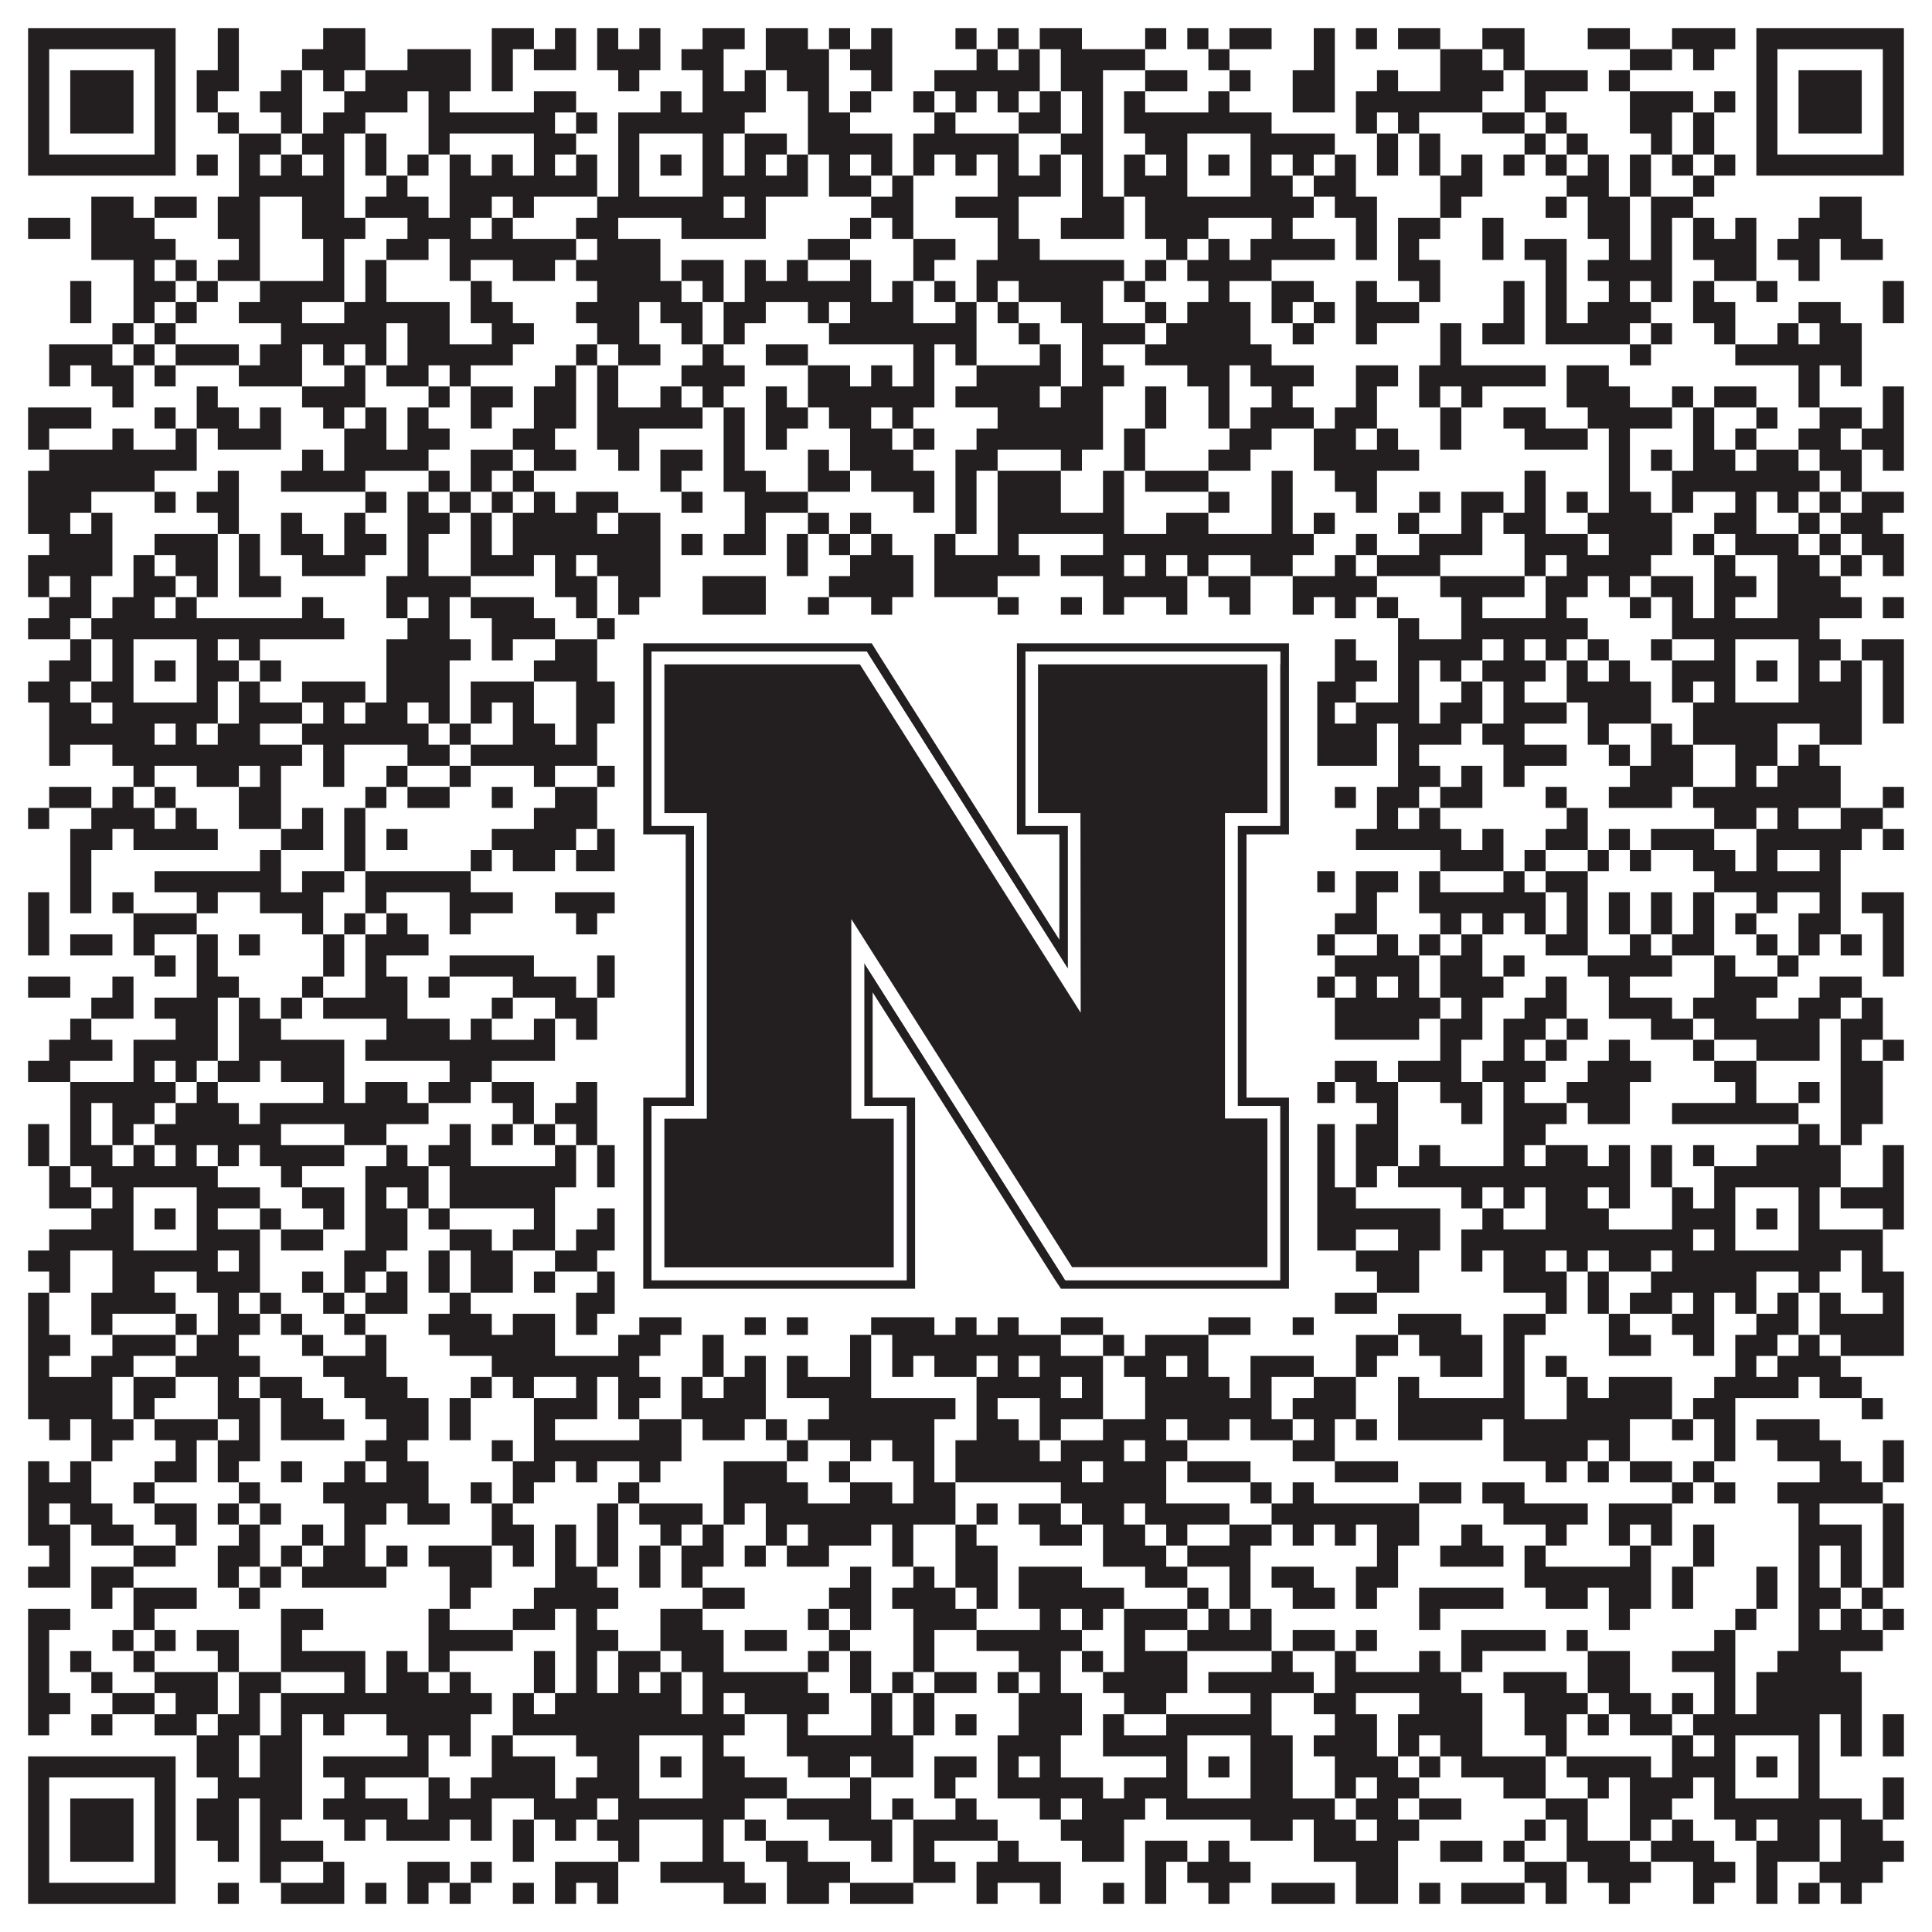
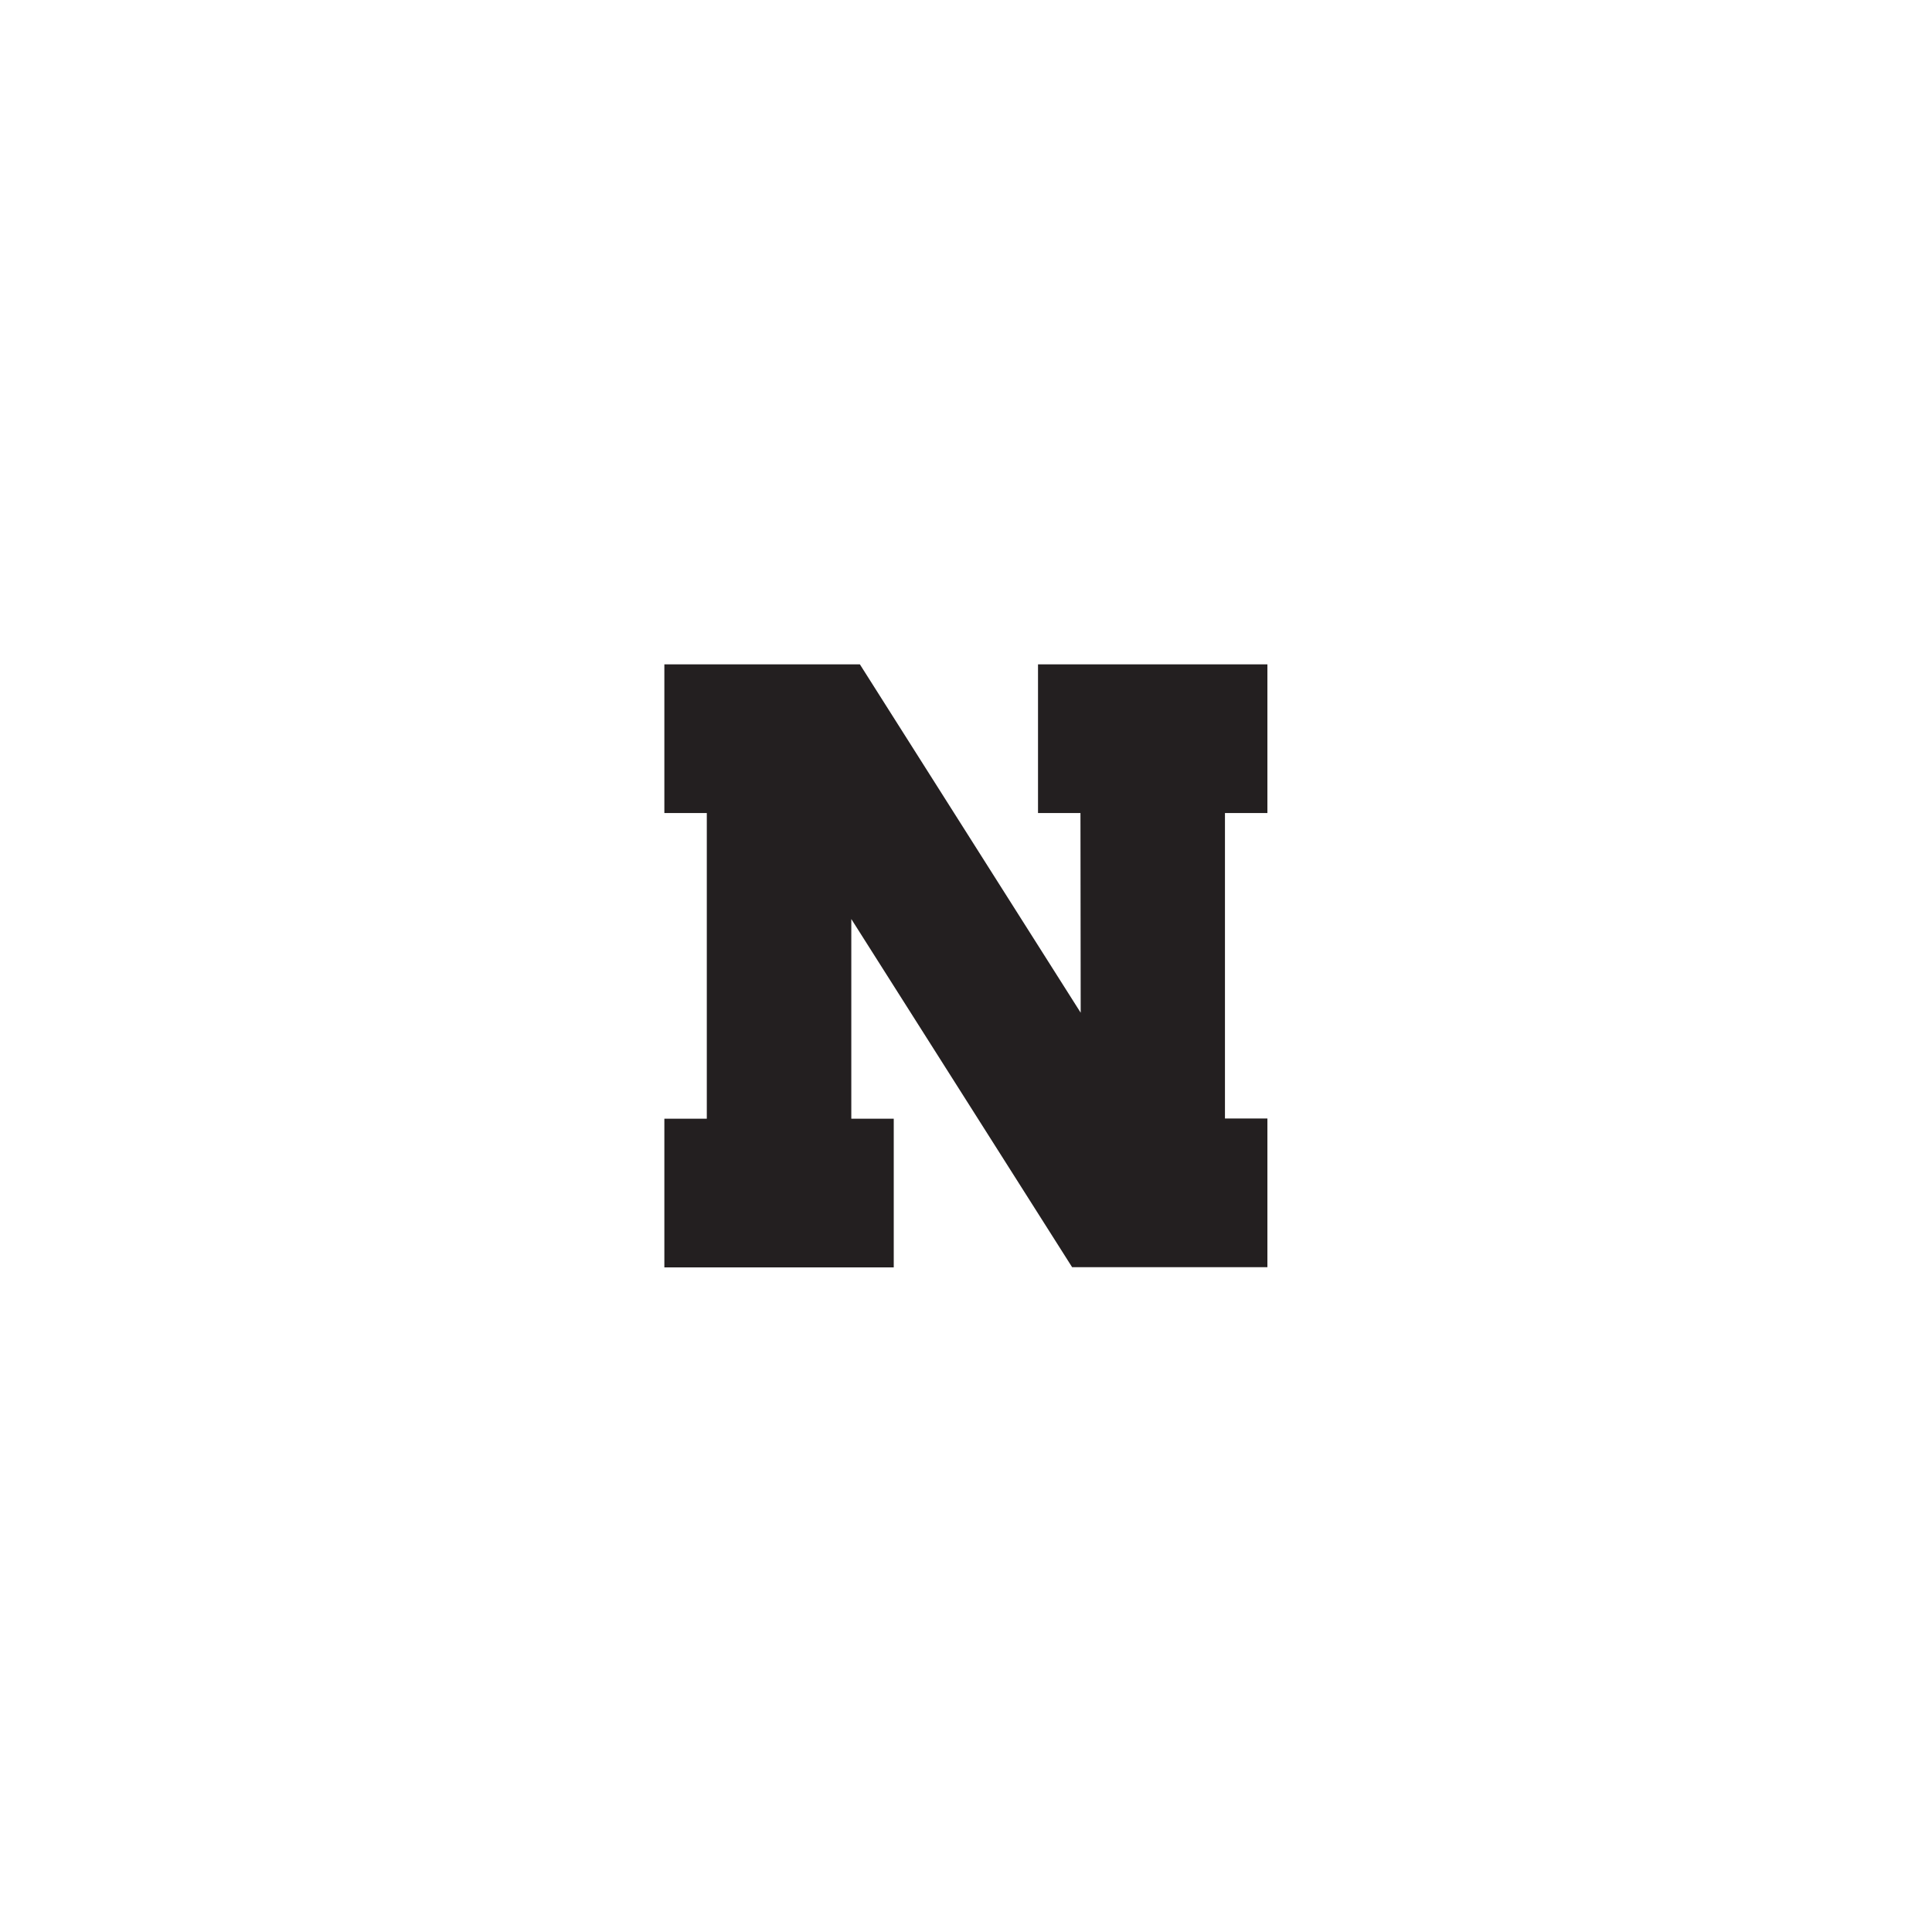
<svg xmlns="http://www.w3.org/2000/svg" version="1.1" width="1100px" height="1100px" viewBox="0 0 1100 1100">
-   <rect x="0" y="0" width="1100" height="1100" fill="#ffffff" fill-opacity="1" />
-   <path fill="#231f20" fill-opacity="1" d="M16,16L100,16L100,28L16,28ZM124,16L136,16L136,28L124,28ZM184,16L208,16L208,28L184,28ZM280,16L304,16L304,28L280,28ZM316,16L328,16L328,28L316,28ZM340,16L352,16L352,28L340,28ZM364,16L376,16L376,28L364,28ZM400,16L424,16L424,28L400,28ZM436,16L460,16L460,28L436,28ZM472,16L484,16L484,28L472,28ZM496,16L508,16L508,28L496,28ZM544,16L556,16L556,28L544,28ZM568,16L580,16L580,28L568,28ZM592,16L616,16L616,28L592,28ZM652,16L664,16L664,28L652,28ZM676,16L688,16L688,28L676,28ZM700,16L724,16L724,28L700,28ZM748,16L760,16L760,28L748,28ZM772,16L784,16L784,28L772,28ZM796,16L820,16L820,28L796,28ZM844,16L868,16L868,28L844,28ZM904,16L928,16L928,28L904,28ZM952,16L988,16L988,28L952,28ZM1000,16L1084,16L1084,28L1000,28ZM16,28L28,28L28,40L16,40ZM88,28L100,28L100,40L88,40ZM124,28L136,28L136,40L124,40ZM172,28L208,28L208,40L172,40ZM232,28L268,28L268,40L232,40ZM280,28L292,28L292,40L280,40ZM304,28L328,28L328,40L304,40ZM340,28L376,28L376,40L340,40ZM388,28L412,28L412,40L388,40ZM436,28L472,28L472,40L436,40ZM484,28L508,28L508,40L484,40ZM556,28L568,28L568,40L556,40ZM580,28L592,28L592,40L580,40ZM604,28L652,28L652,40L604,40ZM688,28L700,28L700,40L688,40ZM748,28L760,28L760,40L748,40ZM820,28L844,28L844,40L820,40ZM856,28L868,28L868,40L856,40ZM928,28L952,28L952,40L928,40ZM964,28L976,28L976,40L964,40ZM1000,28L1012,28L1012,40L1000,40ZM1072,28L1084,28L1084,40L1072,40ZM16,40L28,40L28,52L16,52ZM40,40L76,40L76,52L40,52ZM88,40L100,40L100,52L88,52ZM112,40L136,40L136,52L112,52ZM160,40L172,40L172,52L160,52ZM184,40L196,40L196,52L184,52ZM208,40L268,40L268,52L208,52ZM280,40L292,40L292,52L280,52ZM352,40L364,40L364,52L352,52ZM400,40L412,40L412,52L400,52ZM424,40L436,40L436,52L424,52ZM448,40L472,40L472,52L448,52ZM496,40L508,40L508,52L496,52ZM532,40L592,40L592,52L532,52ZM604,40L628,40L628,52L604,52ZM652,40L676,40L676,52L652,52ZM700,40L712,40L712,52L700,52ZM736,40L760,40L760,52L736,52ZM784,40L796,40L796,52L784,52ZM820,40L856,40L856,52L820,52ZM868,40L904,40L904,52L868,52ZM916,40L928,40L928,52L916,52ZM1000,40L1012,40L1012,52L1000,52ZM1024,40L1060,40L1060,52L1024,52ZM1072,40L1084,40L1084,52L1072,52ZM16,52L28,52L28,64L16,64ZM40,52L76,52L76,64L40,64ZM88,52L100,52L100,64L88,64ZM112,52L124,52L124,64L112,64ZM148,52L172,52L172,64L148,64ZM196,52L232,52L232,64L196,64ZM244,52L256,52L256,64L244,64ZM304,52L328,52L328,64L304,64ZM376,52L388,52L388,64L376,64ZM400,52L436,52L436,64L400,64ZM460,52L472,52L472,64L460,64ZM484,52L496,52L496,64L484,64ZM520,52L532,52L532,64L520,64ZM544,52L556,52L556,64L544,64ZM568,52L580,52L580,64L568,64ZM592,52L604,52L604,64L592,64ZM616,52L628,52L628,64L616,64ZM640,52L652,52L652,64L640,64ZM688,52L700,52L700,64L688,64ZM736,52L760,52L760,64L736,64ZM772,52L844,52L844,64L772,64ZM868,52L880,52L880,64L868,64ZM928,52L964,52L964,64L928,64ZM976,52L988,52L988,64L976,64ZM1000,52L1012,52L1012,64L1000,64ZM1024,52L1060,52L1060,64L1024,64ZM1072,52L1084,52L1084,64L1072,64ZM16,64L28,64L28,76L16,76ZM40,64L76,64L76,76L40,76ZM88,64L100,64L100,76L88,76ZM124,64L136,64L136,76L124,76ZM160,64L172,64L172,76L160,76ZM184,64L208,64L208,76L184,76ZM244,64L316,64L316,76L244,76ZM328,64L340,64L340,76L328,76ZM352,64L424,64L424,76L352,76ZM460,64L484,64L484,76L460,76ZM532,64L544,64L544,76L532,76ZM580,64L604,64L604,76L580,76ZM616,64L628,64L628,76L616,76ZM640,64L724,64L724,76L640,76ZM772,64L784,64L784,76L772,76ZM796,64L808,64L808,76L796,76ZM844,64L868,64L868,76L844,76ZM880,64L892,64L892,76L880,76ZM928,64L952,64L952,76L928,76ZM964,64L976,64L976,76L964,76ZM1000,64L1012,64L1012,76L1000,76ZM1024,64L1060,64L1060,76L1024,76ZM1072,64L1084,64L1084,76L1072,76ZM16,76L28,76L28,88L16,88ZM88,76L100,76L100,88L88,88ZM136,76L160,76L160,88L136,88ZM172,76L196,76L196,88L172,88ZM208,76L220,76L220,88L208,88ZM244,76L256,76L256,88L244,88ZM304,76L328,76L328,88L304,88ZM352,76L364,76L364,88L352,88ZM400,76L412,76L412,88L400,88ZM424,76L448,76L448,88L424,88ZM460,76L508,76L508,88L460,88ZM520,76L580,76L580,88L520,88ZM604,76L628,76L628,88L604,88ZM652,76L676,76L676,88L652,88ZM712,76L760,76L760,88L712,88ZM784,76L796,76L796,88L784,88ZM808,76L820,76L820,88L808,88ZM868,76L880,76L880,88L868,88ZM892,76L904,76L904,88L892,88ZM940,76L952,76L952,88L940,88ZM964,76L976,76L976,88L964,88ZM1000,76L1012,76L1012,88L1000,88ZM1072,76L1084,76L1084,88L1072,88ZM16,88L100,88L100,100L16,100ZM112,88L124,88L124,100L112,100ZM136,88L148,88L148,100L136,100ZM160,88L172,88L172,100L160,100ZM184,88L196,88L196,100L184,100ZM208,88L220,88L220,100L208,100ZM232,88L244,88L244,100L232,100ZM256,88L268,88L268,100L256,100ZM280,88L292,88L292,100L280,100ZM304,88L316,88L316,100L304,100ZM328,88L340,88L340,100L328,100ZM352,88L364,88L364,100L352,100ZM376,88L388,88L388,100L376,100ZM400,88L412,88L412,100L400,100ZM424,88L436,88L436,100L424,100ZM448,88L460,88L460,100L448,100ZM472,88L484,88L484,100L472,100ZM496,88L508,88L508,100L496,100ZM520,88L532,88L532,100L520,100ZM544,88L556,88L556,100L544,100ZM568,88L580,88L580,100L568,100ZM592,88L604,88L604,100L592,100ZM616,88L628,88L628,100L616,100ZM640,88L652,88L652,100L640,100ZM664,88L676,88L676,100L664,100ZM688,88L700,88L700,100L688,100ZM712,88L724,88L724,100L712,100ZM736,88L748,88L748,100L736,100ZM760,88L772,88L772,100L760,100ZM784,88L796,88L796,100L784,100ZM808,88L820,88L820,100L808,100ZM832,88L844,88L844,100L832,100ZM856,88L868,88L868,100L856,100ZM880,88L892,88L892,100L880,100ZM904,88L916,88L916,100L904,100ZM928,88L940,88L940,100L928,100ZM952,88L964,88L964,100L952,100ZM976,88L988,88L988,100L976,100ZM1000,88L1084,88L1084,100L1000,100ZM136,100L196,100L196,112L136,112ZM220,100L232,100L232,112L220,112ZM256,100L340,100L340,112L256,112ZM352,100L364,100L364,112L352,112ZM400,100L460,100L460,112L400,112ZM472,100L496,100L496,112L472,112ZM508,100L520,100L520,112L508,112ZM568,100L604,100L604,112L568,112ZM616,100L628,100L628,112L616,112ZM640,100L676,100L676,112L640,112ZM712,100L736,100L736,112L712,112ZM748,100L772,100L772,112L748,112ZM820,100L844,100L844,112L820,112ZM892,100L916,100L916,112L892,112ZM928,100L940,100L940,112L928,112ZM964,100L976,100L976,112L964,112ZM52,112L76,112L76,124L52,124ZM88,112L112,112L112,124L88,124ZM124,112L148,112L148,124L124,124ZM172,112L196,112L196,124L172,124ZM208,112L244,112L244,124L208,124ZM256,112L280,112L280,124L256,124ZM292,112L304,112L304,124L292,124ZM340,112L412,112L412,124L340,124ZM424,112L436,112L436,124L424,124ZM496,112L520,112L520,124L496,124ZM544,112L580,112L580,124L544,124ZM616,112L640,112L640,124L616,124ZM652,112L748,112L748,124L652,124ZM760,112L784,112L784,124L760,124ZM820,112L832,112L832,124L820,124ZM880,112L892,112L892,124L880,124ZM904,112L928,112L928,124L904,124ZM940,112L964,112L964,124L940,124ZM1036,112L1060,112L1060,124L1036,124ZM16,124L40,124L40,136L16,136ZM52,124L88,124L88,136L52,136ZM124,124L148,124L148,136L124,136ZM172,124L208,124L208,136L172,136ZM232,124L268,124L268,136L232,136ZM280,124L292,124L292,136L280,136ZM328,124L352,124L352,136L328,136ZM388,124L436,124L436,136L388,136ZM484,124L496,124L496,136L484,136ZM508,124L520,124L520,136L508,136ZM568,124L580,124L580,136L568,136ZM604,124L640,124L640,136L604,136ZM652,124L688,124L688,136L652,136ZM724,124L736,124L736,136L724,136ZM772,124L784,124L784,136L772,136ZM796,124L820,124L820,136L796,136ZM844,124L856,124L856,136L844,136ZM904,124L928,124L928,136L904,136ZM940,124L952,124L952,136L940,136ZM964,124L976,124L976,136L964,136ZM988,124L1000,124L1000,136L988,136ZM1024,124L1060,124L1060,136L1024,136ZM52,136L100,136L100,148L52,148ZM136,136L148,136L148,148L136,148ZM184,136L196,136L196,148L184,148ZM220,136L244,136L244,148L220,148ZM256,136L328,136L328,148L256,148ZM340,136L376,136L376,148L340,148ZM460,136L484,136L484,148L460,148ZM520,136L544,136L544,148L520,148ZM568,136L592,136L592,148L568,148ZM664,136L676,136L676,148L664,148ZM688,136L700,136L700,148L688,148ZM712,136L760,136L760,148L712,148ZM772,136L784,136L784,148L772,148ZM796,136L808,136L808,148L796,148ZM844,136L856,136L856,148L844,148ZM868,136L892,136L892,148L868,148ZM916,136L928,136L928,148L916,148ZM940,136L952,136L952,148L940,148ZM964,136L1000,136L1000,148L964,148ZM1012,136L1036,136L1036,148L1012,148ZM1048,136L1072,136L1072,148L1048,148ZM76,148L88,148L88,160L76,160ZM100,148L112,148L112,160L100,160ZM124,148L148,148L148,160L124,160ZM184,148L196,148L196,160L184,160ZM208,148L220,148L220,160L208,160ZM256,148L268,148L268,160L256,160ZM292,148L316,148L316,160L292,160ZM328,148L376,148L376,160L328,160ZM388,148L412,148L412,160L388,160ZM424,148L436,148L436,160L424,160ZM448,148L460,148L460,160L448,160ZM484,148L496,148L496,160L484,160ZM520,148L532,148L532,160L520,160ZM556,148L640,148L640,160L556,160ZM652,148L664,148L664,160L652,160ZM676,148L724,148L724,160L676,160ZM796,148L820,148L820,160L796,160ZM880,148L892,148L892,160L880,160ZM904,148L952,148L952,160L904,160ZM976,148L1000,148L1000,160L976,160ZM1024,148L1036,148L1036,160L1024,160ZM40,160L52,160L52,172L40,172ZM76,160L100,160L100,172L76,172ZM112,160L124,160L124,172L112,172ZM148,160L196,160L196,172L148,172ZM208,160L220,160L220,172L208,172ZM268,160L280,160L280,172L268,172ZM340,160L388,160L388,172L340,172ZM400,160L412,160L412,172L400,172ZM424,160L496,160L496,172L424,172ZM508,160L520,160L520,172L508,172ZM532,160L544,160L544,172L532,172ZM556,160L568,160L568,172L556,172ZM580,160L628,160L628,172L580,172ZM640,160L652,160L652,172L640,172ZM688,160L700,160L700,172L688,172ZM724,160L748,160L748,172L724,172ZM772,160L784,160L784,172L772,172ZM808,160L820,160L820,172L808,172ZM856,160L868,160L868,172L856,172ZM880,160L892,160L892,172L880,172ZM916,160L928,160L928,172L916,172ZM940,160L952,160L952,172L940,172ZM964,160L976,160L976,172L964,172ZM1000,160L1012,160L1012,172L1000,172ZM1072,160L1084,160L1084,172L1072,172ZM40,172L52,172L52,184L40,184ZM76,172L88,172L88,184L76,184ZM100,172L112,172L112,184L100,184ZM136,172L172,172L172,184L136,184ZM196,172L256,172L256,184L196,184ZM268,172L292,172L292,184L268,184ZM328,172L364,172L364,184L328,184ZM376,172L400,172L400,184L376,184ZM412,172L436,172L436,184L412,184ZM460,172L472,172L472,184L460,184ZM484,172L520,172L520,184L484,184ZM544,172L556,172L556,184L544,184ZM568,172L580,172L580,184L568,184ZM604,172L628,172L628,184L604,184ZM652,172L664,172L664,184L652,184ZM676,172L712,172L712,184L676,184ZM724,172L736,172L736,184L724,184ZM748,172L760,172L760,184L748,184ZM772,172L808,172L808,184L772,184ZM856,172L868,172L868,184L856,184ZM880,172L892,172L892,184L880,184ZM904,172L940,172L940,184L904,184ZM964,172L988,172L988,184L964,184ZM1024,172L1048,172L1048,184L1024,184ZM1072,172L1084,172L1084,184L1072,184ZM64,184L76,184L76,196L64,196ZM88,184L100,184L100,196L88,196ZM160,184L220,184L220,196L160,196ZM232,184L256,184L256,196L232,196ZM280,184L304,184L304,196L280,196ZM340,184L364,184L364,196L340,196ZM388,184L400,184L400,196L388,196ZM412,184L424,184L424,196L412,196ZM472,184L556,184L556,196L472,196ZM580,184L592,184L592,196L580,196ZM616,184L652,184L652,196L616,196ZM664,184L712,184L712,196L664,196ZM736,184L748,184L748,196L736,196ZM772,184L784,184L784,196L772,196ZM820,184L832,184L832,196L820,196ZM844,184L868,184L868,196L844,196ZM880,184L928,184L928,196L880,196ZM940,184L952,184L952,196L940,196ZM976,184L988,184L988,196L976,196ZM1012,184L1024,184L1024,196L1012,196ZM1036,184L1060,184L1060,196L1036,196ZM28,196L64,196L64,208L28,208ZM76,196L88,196L88,208L76,208ZM100,196L136,196L136,208L100,208ZM148,196L172,196L172,208L148,208ZM184,196L196,196L196,208L184,208ZM208,196L220,196L220,208L208,208ZM232,196L292,196L292,208L232,208ZM328,196L340,196L340,208L328,208ZM352,196L376,196L376,208L352,208ZM400,196L412,196L412,208L400,208ZM436,196L460,196L460,208L436,208ZM520,196L532,196L532,208L520,208ZM544,196L556,196L556,208L544,208ZM592,196L604,196L604,208L592,208ZM616,196L628,196L628,208L616,208ZM652,196L724,196L724,208L652,208ZM820,196L832,196L832,208L820,208ZM928,196L940,196L940,208L928,208ZM988,196L1060,196L1060,208L988,208ZM28,208L40,208L40,220L28,220ZM52,208L76,208L76,220L52,220ZM88,208L100,208L100,220L88,220ZM136,208L172,208L172,220L136,220ZM196,208L208,208L208,220L196,220ZM220,208L244,208L244,220L220,220ZM256,208L268,208L268,220L256,220ZM316,208L328,208L328,220L316,220ZM340,208L352,208L352,220L340,220ZM388,208L424,208L424,220L388,220ZM460,208L484,208L484,220L460,220ZM496,208L508,208L508,220L496,220ZM520,208L532,208L532,220L520,220ZM556,208L604,208L604,220L556,220ZM616,208L640,208L640,220L616,220ZM676,208L700,208L700,220L676,220ZM712,208L748,208L748,220L712,220ZM772,208L796,208L796,220L772,220ZM808,208L880,208L880,220L808,220ZM892,208L916,208L916,220L892,220ZM1024,208L1036,208L1036,220L1024,220ZM1048,208L1060,208L1060,220L1048,220ZM64,220L76,220L76,232L64,232ZM112,220L124,220L124,232L112,232ZM172,220L208,220L208,232L172,232ZM244,220L256,220L256,232L244,232ZM268,220L292,220L292,232L268,232ZM304,220L328,220L328,232L304,232ZM340,220L352,220L352,232L340,232ZM376,220L388,220L388,232L376,232ZM400,220L412,220L412,232L400,232ZM436,220L448,220L448,232L436,232ZM460,220L532,220L532,232L460,232ZM544,220L592,220L592,232L544,232ZM604,220L628,220L628,232L604,232ZM652,220L664,220L664,232L652,232ZM688,220L700,220L700,232L688,232ZM724,220L736,220L736,232L724,232ZM772,220L784,220L784,232L772,232ZM808,220L820,220L820,232L808,232ZM832,220L844,220L844,232L832,232ZM892,220L928,220L928,232L892,232ZM952,220L964,220L964,232L952,232ZM976,220L1000,220L1000,232L976,232ZM1024,220L1036,220L1036,232L1024,232ZM1072,220L1084,220L1084,232L1072,232ZM16,232L52,232L52,244L16,244ZM88,232L100,232L100,244L88,244ZM112,232L136,232L136,244L112,244ZM148,232L160,232L160,244L148,244ZM184,232L196,232L196,244L184,244ZM208,232L220,232L220,244L208,244ZM232,232L244,232L244,244L232,244ZM268,232L280,232L280,244L268,244ZM304,232L328,232L328,244L304,244ZM340,232L400,232L400,244L340,244ZM412,232L424,232L424,244L412,244ZM436,232L460,232L460,244L436,244ZM472,232L496,232L496,244L472,244ZM508,232L520,232L520,244L508,244ZM568,232L628,232L628,244L568,244ZM652,232L664,232L664,244L652,244ZM688,232L700,232L700,244L688,244ZM712,232L748,232L748,244L712,244ZM760,232L784,232L784,244L760,244ZM820,232L832,232L832,244L820,244ZM856,232L880,232L880,244L856,244ZM904,232L952,232L952,244L904,244ZM964,232L976,232L976,244L964,244ZM1000,232L1012,232L1012,244L1000,244ZM1036,232L1060,232L1060,244L1036,244ZM1072,232L1084,232L1084,244L1072,244ZM16,244L28,244L28,256L16,256ZM64,244L76,244L76,256L64,256ZM100,244L112,244L112,256L100,256ZM124,244L160,244L160,256L124,256ZM196,244L220,244L220,256L196,256ZM232,244L256,244L256,256L232,256ZM292,244L316,244L316,256L292,256ZM340,244L364,244L364,256L340,256ZM412,244L424,244L424,256L412,256ZM436,244L448,244L448,256L436,256ZM484,244L508,244L508,256L484,256ZM520,244L532,244L532,256L520,256ZM556,244L628,244L628,256L556,256ZM640,244L652,244L652,256L640,256ZM700,244L724,244L724,256L700,256ZM748,244L772,244L772,256L748,256ZM784,244L796,244L796,256L784,256ZM820,244L832,244L832,256L820,256ZM868,244L904,244L904,256L868,256ZM916,244L928,244L928,256L916,256ZM964,244L976,244L976,256L964,256ZM988,244L1000,244L1000,256L988,256ZM1024,244L1048,244L1048,256L1024,256ZM1060,244L1084,244L1084,256L1060,256ZM28,256L112,256L112,268L28,268ZM172,256L184,256L184,268L172,268ZM196,256L244,256L244,268L196,268ZM268,256L292,256L292,268L268,268ZM304,256L328,256L328,268L304,268ZM352,256L364,256L364,268L352,268ZM376,256L400,256L400,268L376,268ZM412,256L424,256L424,268L412,268ZM460,256L472,256L472,268L460,268ZM484,256L520,256L520,268L484,268ZM544,256L568,256L568,268L544,268ZM604,256L616,256L616,268L604,268ZM640,256L652,256L652,268L640,268ZM688,256L712,256L712,268L688,268ZM748,256L808,256L808,268L748,268ZM916,256L928,256L928,268L916,268ZM940,256L952,256L952,268L940,268ZM964,256L988,256L988,268L964,268ZM1000,256L1024,256L1024,268L1000,268ZM1036,256L1060,256L1060,268L1036,268ZM1072,256L1084,256L1084,268L1072,268ZM16,268L88,268L88,280L16,280ZM124,268L136,268L136,280L124,280ZM160,268L208,268L208,280L160,280ZM244,268L256,268L256,280L244,280ZM268,268L280,268L280,280L268,280ZM292,268L304,268L304,280L292,280ZM376,268L388,268L388,280L376,280ZM412,268L436,268L436,280L412,280ZM460,268L484,268L484,280L460,280ZM496,268L532,268L532,280L496,280ZM544,268L556,268L556,280L544,280ZM568,268L604,268L604,280L568,280ZM628,268L640,268L640,280L628,280ZM652,268L688,268L688,280L652,280ZM724,268L736,268L736,280L724,280ZM760,268L784,268L784,280L760,280ZM868,268L880,268L880,280L868,280ZM916,268L928,268L928,280L916,280ZM952,268L1036,268L1036,280L952,280ZM1048,268L1060,268L1060,280L1048,280ZM16,280L52,280L52,292L16,292ZM88,280L100,280L100,292L88,292ZM112,280L136,280L136,292L112,292ZM208,280L220,280L220,292L208,292ZM232,280L244,280L244,292L232,292ZM256,280L268,280L268,292L256,292ZM280,280L292,280L292,292L280,292ZM304,280L316,280L316,292L304,292ZM328,280L352,280L352,292L328,292ZM388,280L400,280L400,292L388,292ZM424,280L460,280L460,292L424,292ZM520,280L532,280L532,292L520,292ZM544,280L556,280L556,292L544,292ZM568,280L604,280L604,292L568,292ZM628,280L640,280L640,292L628,292ZM688,280L700,280L700,292L688,292ZM724,280L736,280L736,292L724,292ZM772,280L784,280L784,292L772,292ZM808,280L820,280L820,292L808,292ZM832,280L856,280L856,292L832,292ZM868,280L880,280L880,292L868,292ZM892,280L904,280L904,292L892,292ZM916,280L940,280L940,292L916,292ZM952,280L964,280L964,292L952,292ZM988,280L1000,280L1000,292L988,292ZM1012,280L1024,280L1024,292L1012,292ZM1036,280L1048,280L1048,292L1036,292ZM1060,280L1084,280L1084,292L1060,292ZM16,292L40,292L40,304L16,304ZM52,292L64,292L64,304L52,304ZM124,292L136,292L136,304L124,304ZM160,292L172,292L172,304L160,304ZM196,292L208,292L208,304L196,304ZM232,292L256,292L256,304L232,304ZM268,292L280,292L280,304L268,304ZM292,292L340,292L340,304L292,304ZM352,292L376,292L376,304L352,304ZM424,292L436,292L436,304L424,304ZM460,292L472,292L472,304L460,304ZM484,292L496,292L496,304L484,304ZM544,292L556,292L556,304L544,304ZM568,292L640,292L640,304L568,304ZM664,292L688,292L688,304L664,304ZM724,292L736,292L736,304L724,304ZM748,292L760,292L760,304L748,304ZM796,292L808,292L808,304L796,304ZM832,292L844,292L844,304L832,304ZM856,292L880,292L880,304L856,304ZM904,292L952,292L952,304L904,304ZM976,292L1000,292L1000,304L976,304ZM1024,292L1036,292L1036,304L1024,304ZM1048,292L1072,292L1072,304L1048,304ZM28,304L64,304L64,316L28,316ZM88,304L124,304L124,316L88,316ZM136,304L148,304L148,316L136,316ZM160,304L184,304L184,316L160,316ZM196,304L220,304L220,316L196,316ZM232,304L244,304L244,316L232,316ZM268,304L280,304L280,316L268,316ZM292,304L376,304L376,316L292,316ZM388,304L400,304L400,316L388,316ZM412,304L436,304L436,316L412,316ZM448,304L460,304L460,316L448,316ZM472,304L484,304L484,316L472,316ZM496,304L508,304L508,316L496,316ZM532,304L544,304L544,316L532,316ZM568,304L580,304L580,316L568,316ZM628,304L748,304L748,316L628,316ZM772,304L784,304L784,316L772,316ZM808,304L844,304L844,316L808,316ZM868,304L904,304L904,316L868,316ZM916,304L952,304L952,316L916,316ZM964,304L976,304L976,316L964,316ZM988,304L1024,304L1024,316L988,316ZM1036,304L1048,304L1048,316L1036,316ZM1060,304L1084,304L1084,316L1060,316ZM16,316L64,316L64,328L16,328ZM76,316L88,316L88,328L76,328ZM100,316L124,316L124,328L100,328ZM136,316L148,316L148,328L136,328ZM172,316L208,316L208,328L172,328ZM232,316L244,316L244,328L232,328ZM268,316L304,316L304,328L268,328ZM316,316L328,316L328,328L316,328ZM340,316L376,316L376,328L340,328ZM448,316L460,316L460,328L448,328ZM484,316L520,316L520,328L484,328ZM532,316L592,316L592,328L532,328ZM604,316L640,316L640,328L604,328ZM652,316L664,316L664,328L652,328ZM676,316L688,316L688,328L676,328ZM712,316L736,316L736,328L712,328ZM760,316L772,316L772,328L760,328ZM784,316L820,316L820,328L784,328ZM868,316L880,316L880,328L868,328ZM892,316L940,316L940,328L892,328ZM976,316L988,316L988,328L976,328ZM1012,316L1036,316L1036,328L1012,328ZM1048,316L1060,316L1060,328L1048,328ZM1072,316L1084,316L1084,328L1072,328ZM16,328L28,328L28,340L16,340ZM40,328L52,328L52,340L40,340ZM76,328L100,328L100,340L76,340ZM112,328L124,328L124,340L112,340ZM136,328L160,328L160,340L136,340ZM220,328L268,328L268,340L220,340ZM316,328L340,328L340,340L316,340ZM352,328L376,328L376,340L352,340ZM400,328L436,328L436,340L400,340ZM472,328L520,328L520,340L472,340ZM532,328L568,328L568,340L532,340ZM628,328L676,328L676,340L628,340ZM688,328L712,328L712,340L688,340ZM736,328L784,328L784,340L736,340ZM820,328L868,328L868,340L820,340ZM880,328L904,328L904,340L880,340ZM916,328L928,328L928,340L916,340ZM940,328L964,328L964,340L940,340ZM976,328L1000,328L1000,340L976,340ZM1012,328L1048,328L1048,340L1012,340ZM28,340L52,340L52,352L28,352ZM64,340L88,340L88,352L64,352ZM100,340L112,340L112,352L100,352ZM172,340L184,340L184,352L172,352ZM220,340L232,340L232,352L220,352ZM244,340L256,340L256,352L244,352ZM268,340L304,340L304,352L268,352ZM328,340L340,340L340,352L328,352ZM352,340L364,340L364,352L352,352ZM400,340L436,340L436,352L400,352ZM460,340L472,340L472,352L460,352ZM496,340L508,340L508,352L496,352ZM568,340L580,340L580,352L568,352ZM604,340L616,340L616,352L604,352ZM628,340L640,340L640,352L628,352ZM664,340L676,340L676,352L664,352ZM700,340L712,340L712,352L700,352ZM736,340L748,340L748,352L736,352ZM760,340L772,340L772,352L760,352ZM784,340L796,340L796,352L784,352ZM832,340L844,340L844,352L832,352ZM880,340L892,340L892,352L880,352ZM928,340L940,340L940,352L928,352ZM952,340L964,340L964,352L952,352ZM976,340L988,340L988,352L976,352ZM1012,340L1060,340L1060,352L1012,352ZM1072,340L1084,340L1084,352L1072,352ZM16,352L40,352L40,364L16,364ZM52,352L196,352L196,364L52,364ZM232,352L256,352L256,364L232,364ZM280,352L316,352L316,364L280,364ZM340,352L424,352L424,364L340,364ZM436,352L484,352L484,364L436,364ZM508,352L544,352L544,364L508,364ZM580,352L628,352L628,364L580,364ZM664,352L736,352L736,364L664,364ZM796,352L808,352L808,364L796,364ZM832,352L904,352L904,364L832,364ZM952,352L1036,352L1036,364L952,364ZM40,364L52,364L52,376L40,376ZM64,364L76,364L76,376L64,376ZM112,364L124,364L124,376L112,376ZM136,364L148,364L148,376L136,376ZM220,364L268,364L268,376L220,376ZM280,364L292,364L292,376L280,376ZM316,364L340,364L340,376L316,376ZM352,364L364,364L364,376L352,376ZM400,364L424,364L424,376L400,376ZM436,364L448,364L448,376L436,376ZM484,364L496,364L496,376L484,376ZM520,364L532,364L532,376L520,376ZM544,364L580,364L580,376L544,376ZM604,364L616,364L616,376L604,376ZM664,364L676,364L676,376L664,376ZM712,364L724,364L724,376L712,376ZM760,364L772,364L772,376L760,376ZM796,364L844,364L844,376L796,376ZM856,364L868,364L868,376L856,376ZM880,364L892,364L892,376L880,376ZM904,364L916,364L916,376L904,376ZM940,364L952,364L952,376L940,376ZM976,364L988,364L988,376L976,376ZM1024,364L1048,364L1048,376L1024,376ZM1060,364L1084,364L1084,376L1060,376ZM28,376L52,376L52,388L28,388ZM64,376L76,376L76,388L64,388ZM88,376L100,376L100,388L88,388ZM112,376L136,376L136,388L112,388ZM148,376L160,376L160,388L148,388ZM220,376L256,376L256,388L220,388ZM304,376L340,376L340,388L304,388ZM352,376L364,376L364,388L352,388ZM376,376L388,376L388,388L376,388ZM400,376L412,376L412,388L400,388ZM436,376L484,376L484,388L436,388ZM496,376L520,376L520,388L496,388ZM556,376L568,376L568,388L556,388ZM580,376L604,376L604,388L580,388ZM640,376L676,376L676,388L640,388ZM688,376L700,376L700,388L688,388ZM712,376L736,376L736,388L712,388ZM760,376L784,376L784,388L760,388ZM796,376L808,376L808,388L796,388ZM820,376L832,376L832,388L820,388ZM844,376L880,376L880,388L844,388ZM892,376L904,376L904,388L892,388ZM916,376L928,376L928,388L916,388ZM952,376L988,376L988,388L952,388ZM1000,376L1012,376L1012,388L1000,388ZM1024,376L1036,376L1036,388L1024,388ZM1048,376L1060,376L1060,388L1048,388ZM1072,376L1084,376L1084,388L1072,388ZM16,388L40,388L40,400L16,400ZM52,388L76,388L76,400L52,400ZM112,388L124,388L124,400L112,400ZM136,388L148,388L148,400L136,400ZM172,388L208,388L208,400L172,400ZM220,388L256,388L256,400L220,400ZM268,388L304,388L304,400L268,400ZM328,388L364,388L364,400L328,400ZM400,388L424,388L424,400L400,400ZM448,388L460,388L460,400L448,400ZM472,388L484,388L484,400L472,400ZM520,388L556,388L556,400L520,400ZM568,388L604,388L604,400L568,400ZM616,388L628,388L628,400L616,400ZM640,388L652,388L652,400L640,400ZM664,388L676,388L676,400L664,400ZM712,388L772,388L772,400L712,400ZM796,388L808,388L808,400L796,400ZM832,388L844,388L844,400L832,400ZM856,388L868,388L868,400L856,400ZM892,388L940,388L940,400L892,400ZM952,388L964,388L964,400L952,400ZM976,388L988,388L988,400L976,400ZM1024,388L1060,388L1060,400L1024,400ZM1072,388L1084,388L1084,400L1072,400ZM28,400L52,400L52,412L28,412ZM64,400L124,400L124,412L64,412ZM136,400L172,400L172,412L136,412ZM184,400L196,400L196,412L184,412ZM208,400L232,400L232,412L208,412ZM244,400L256,400L256,412L244,412ZM268,400L280,400L280,412L268,412ZM292,400L304,400L304,412L292,412ZM328,400L412,400L412,412L328,412ZM460,400L496,400L496,412L460,412ZM508,400L532,400L532,412L508,412ZM544,400L628,400L628,412L544,412ZM652,400L760,400L760,412L652,412ZM772,400L808,400L808,412L772,412ZM820,400L844,400L844,412L820,412ZM856,400L892,400L892,412L856,412ZM904,400L940,400L940,412L904,412ZM964,400L1060,400L1060,412L964,412ZM1072,400L1084,400L1084,412L1072,412ZM28,412L88,412L88,424L28,424ZM100,412L112,412L112,424L100,424ZM124,412L148,412L148,424L124,424ZM172,412L244,412L244,424L172,424ZM256,412L268,412L268,424L256,424ZM292,412L316,412L316,424L292,424ZM328,412L340,412L340,424L328,424ZM376,412L388,412L388,424L376,424ZM412,412L436,412L436,424L412,424ZM484,412L508,412L508,424L484,424ZM520,412L532,412L532,424L520,424ZM556,412L580,412L580,424L556,424ZM604,412L628,412L628,424L604,424ZM652,412L664,412L664,424L652,424ZM676,412L688,412L688,424L676,424ZM700,412L712,412L712,424L700,424ZM724,412L736,412L736,424L724,424ZM748,412L784,412L784,424L748,424ZM796,412L832,412L832,424L796,424ZM844,412L868,412L868,424L844,424ZM904,412L916,412L916,424L904,424ZM940,412L952,412L952,424L940,424ZM964,412L1012,412L1012,424L964,424ZM1036,412L1060,412L1060,424L1036,424ZM28,424L40,424L40,436L28,436ZM64,424L172,424L172,436L64,436ZM184,424L196,424L196,436L184,436ZM232,424L256,424L256,436L232,436ZM268,424L340,424L340,436L268,436ZM412,424L424,424L424,436L412,436ZM436,424L448,424L448,436L436,436ZM460,424L484,424L484,436L460,436ZM496,424L520,424L520,436L496,436ZM544,424L592,424L592,436L544,436ZM616,424L640,424L640,436L616,436ZM712,424L784,424L784,436L712,436ZM796,424L808,424L808,436L796,436ZM856,424L892,424L892,436L856,436ZM916,424L928,424L928,436L916,436ZM940,424L964,424L964,436L940,436ZM988,424L1012,424L1012,436L988,436ZM1024,424L1036,424L1036,436L1024,436ZM76,436L88,436L88,448L76,448ZM112,436L136,436L136,448L112,448ZM148,436L160,436L160,448L148,448ZM184,436L196,436L196,448L184,448ZM220,436L232,436L232,448L220,448ZM256,436L268,436L268,448L256,448ZM304,436L316,436L316,448L304,448ZM340,436L364,436L364,448L340,448ZM376,436L388,436L388,448L376,448ZM400,436L424,436L424,448L400,448ZM436,436L496,436L496,448L436,448ZM508,436L520,436L520,448L508,448ZM556,436L568,436L568,448L556,448ZM592,436L604,436L604,448L592,448ZM640,436L676,436L676,448L640,448ZM700,436L748,436L748,448L700,448ZM796,436L820,436L820,448L796,448ZM832,436L844,436L844,448L832,448ZM856,436L868,436L868,448L856,448ZM928,436L964,436L964,448L928,448ZM988,436L1000,436L1000,448L988,448ZM1012,436L1048,436L1048,448L1012,448ZM28,448L52,448L52,460L28,460ZM64,448L76,448L76,460L64,460ZM88,448L100,448L100,460L88,460ZM136,448L160,448L160,460L136,460ZM208,448L220,448L220,460L208,460ZM232,448L256,448L256,460L232,460ZM280,448L292,448L292,460L280,460ZM316,448L340,448L340,460L316,460ZM352,448L364,448L364,460L352,460ZM388,448L412,448L412,460L388,460ZM424,448L448,448L448,460L424,460ZM460,448L496,448L496,460L460,460ZM520,448L532,448L532,460L520,460ZM544,448L616,448L616,460L544,460ZM652,448L676,448L676,460L652,460ZM700,448L736,448L736,460L700,460ZM760,448L772,448L772,460L760,460ZM784,448L808,448L808,460L784,460ZM820,448L844,448L844,460L820,460ZM880,448L892,448L892,460L880,460ZM916,448L952,448L952,460L916,460ZM964,448L1048,448L1048,460L964,460ZM1072,448L1084,448L1084,460L1072,460ZM16,460L28,460L28,472L16,472ZM52,460L88,460L88,472L52,472ZM100,460L112,460L112,472L100,472ZM136,460L160,460L160,472L136,472ZM172,460L184,460L184,472L172,472ZM196,460L208,460L208,472L196,472ZM304,460L340,460L340,472L304,472ZM352,460L364,460L364,472L352,472ZM376,460L388,460L388,472L376,472ZM400,460L412,460L412,472L400,472ZM436,460L448,460L448,472L436,472ZM460,460L472,460L472,472L460,472ZM484,460L520,460L520,472L484,472ZM556,460L580,460L580,472L556,472ZM592,460L640,460L640,472L592,472ZM652,460L688,460L688,472L652,472ZM700,460L712,460L712,472L700,472ZM724,460L736,460L736,472L724,472ZM784,460L796,460L796,472L784,472ZM808,460L820,460L820,472L808,472ZM892,460L904,460L904,472L892,472ZM976,460L1000,460L1000,472L976,472ZM1012,460L1024,460L1024,472L1012,472ZM1048,460L1072,460L1072,472L1048,472ZM40,472L64,472L64,484L40,484ZM76,472L124,472L124,484L76,484ZM160,472L184,472L184,484L160,484ZM196,472L208,472L208,484L196,484ZM220,472L232,472L232,484L220,484ZM280,472L328,472L328,484L280,484ZM340,472L364,472L364,484L340,484ZM400,472L412,472L412,484L400,484ZM424,472L448,472L448,484L424,484ZM460,472L472,472L472,484L460,484ZM484,472L568,472L568,484L484,484ZM580,472L592,472L592,484L580,484ZM604,472L616,472L616,484L604,484ZM640,472L664,472L664,484L640,484ZM676,472L700,472L700,484L676,484ZM736,472L748,472L748,484L736,484ZM772,472L832,472L832,484L772,484ZM844,472L856,472L856,484L844,484ZM880,472L904,472L904,484L880,484ZM916,472L928,472L928,484L916,484ZM940,472L976,472L976,484L940,484ZM1000,472L1060,472L1060,484L1000,484ZM1072,472L1084,472L1084,484L1072,484ZM40,484L52,484L52,496L40,496ZM148,484L160,484L160,496L148,496ZM196,484L208,484L208,496L196,496ZM268,484L280,484L280,496L268,496ZM292,484L316,484L316,496L292,496ZM328,484L364,484L364,496L328,496ZM400,484L436,484L436,496L400,496ZM520,484L544,484L544,496L520,496ZM568,484L580,484L580,496L568,496ZM628,484L640,484L640,496L628,496ZM664,484L676,484L676,496L664,496ZM688,484L724,484L724,496L688,496ZM820,484L856,484L856,496L820,496ZM868,484L880,484L880,496L868,496ZM904,484L916,484L916,496L904,496ZM928,484L940,484L940,496L928,496ZM964,484L988,484L988,496L964,496ZM1000,484L1012,484L1012,496L1000,496ZM1036,484L1048,484L1048,496L1036,496ZM40,496L52,496L52,508L40,508ZM88,496L160,496L160,508L88,508ZM172,496L196,496L196,508L172,508ZM208,496L268,496L268,508L208,508ZM352,496L364,496L364,508L352,508ZM472,496L484,496L484,508L472,508ZM520,496L544,496L544,508L520,508ZM556,496L568,496L568,508L556,508ZM580,496L592,496L592,508L580,508ZM604,496L628,496L628,508L604,508ZM652,496L664,496L664,508L652,508ZM724,496L736,496L736,508L724,508ZM748,496L760,496L760,508L748,508ZM772,496L796,496L796,508L772,508ZM808,496L820,496L820,508L808,508ZM856,496L868,496L868,508L856,508ZM880,496L904,496L904,508L880,508ZM976,496L1048,496L1048,508L976,508ZM16,508L28,508L28,520L16,520ZM40,508L52,508L52,520L40,520ZM64,508L76,508L76,520L64,520ZM112,508L124,508L124,520L112,520ZM148,508L184,508L184,520L148,520ZM208,508L220,508L220,520L208,520ZM256,508L292,508L292,520L256,520ZM316,508L388,508L388,520L316,520ZM412,508L436,508L436,520L412,520ZM532,508L544,508L544,520L532,520ZM616,508L640,508L640,520L616,520ZM652,508L700,508L700,520L652,520ZM712,508L724,508L724,520L712,520ZM772,508L784,508L784,520L772,520ZM808,508L880,508L880,520L808,520ZM892,508L904,508L904,520L892,520ZM916,508L928,508L928,520L916,520ZM940,508L952,508L952,520L940,520ZM964,508L976,508L976,520L964,520ZM1000,508L1012,508L1012,520L1000,520ZM1036,508L1048,508L1048,520L1036,520ZM1060,508L1084,508L1084,520L1060,520ZM16,520L28,520L28,532L16,532ZM76,520L112,520L112,532L76,532ZM172,520L184,520L184,532L172,532ZM196,520L208,520L208,532L196,532ZM220,520L232,520L232,532L220,532ZM256,520L268,520L268,532L256,532ZM328,520L340,520L340,532L328,532ZM352,520L400,520L400,532L352,532ZM472,520L484,520L484,532L472,532ZM496,520L520,520L520,532L496,532ZM532,520L556,520L556,532L532,532ZM604,520L616,520L616,532L604,532ZM628,520L664,520L664,532L628,532ZM700,520L736,520L736,532L700,532ZM760,520L784,520L784,532L760,532ZM820,520L832,520L832,532L820,532ZM844,520L856,520L856,532L844,532ZM868,520L880,520L880,532L868,532ZM892,520L904,520L904,532L892,532ZM916,520L928,520L928,532L916,532ZM940,520L952,520L952,532L940,532ZM964,520L976,520L976,532L964,532ZM988,520L1000,520L1000,532L988,532ZM1024,520L1048,520L1048,532L1024,532ZM1072,520L1084,520L1084,532L1072,532ZM16,532L28,532L28,544L16,544ZM40,532L64,532L64,544L40,544ZM76,532L88,532L88,544L76,544ZM112,532L124,532L124,544L112,544ZM136,532L148,532L148,544L136,544ZM184,532L196,532L196,544L184,544ZM208,532L244,532L244,544L208,544ZM376,532L388,532L388,544L376,544ZM400,532L412,532L412,544L400,544ZM424,532L436,532L436,544L424,544ZM448,532L496,532L496,544L448,544ZM520,532L532,532L532,544L520,544ZM544,532L592,532L592,544L544,544ZM616,532L640,532L640,544L616,544ZM652,532L664,532L664,544L652,544ZM676,532L688,532L688,544L676,544ZM700,532L712,532L712,544L700,544ZM724,532L760,532L760,544L724,544ZM784,532L796,532L796,544L784,544ZM808,532L820,532L820,544L808,544ZM832,532L844,532L844,544L832,544ZM880,532L904,532L904,544L880,544ZM928,532L940,532L940,544L928,544ZM952,532L976,532L976,544L952,544ZM1000,532L1012,532L1012,544L1000,544ZM1024,532L1036,532L1036,544L1024,544ZM1048,532L1060,532L1060,544L1048,544ZM1072,532L1084,532L1084,544L1072,544ZM88,544L100,544L100,556L88,556ZM112,544L124,544L124,556L112,556ZM184,544L196,544L196,556L184,556ZM208,544L220,544L220,556L208,556ZM256,544L304,544L304,556L256,556ZM340,544L352,544L352,556L340,556ZM376,544L388,544L388,556L376,556ZM400,544L448,544L448,556L400,556ZM472,544L496,544L496,556L472,556ZM508,544L544,544L544,556L508,556ZM568,544L628,544L628,556L568,556ZM640,544L676,544L676,556L640,556ZM688,544L712,544L712,556L688,556ZM724,544L736,544L736,556L724,556ZM760,544L808,544L808,556L760,556ZM820,544L844,544L844,556L820,556ZM856,544L868,544L868,556L856,556ZM904,544L952,544L952,556L904,556ZM976,544L988,544L988,556L976,556ZM1012,544L1024,544L1024,556L1012,556ZM1072,544L1084,544L1084,556L1072,556ZM16,556L40,556L40,568L16,568ZM64,556L76,556L76,568L64,568ZM112,556L136,556L136,568L112,568ZM172,556L184,556L184,568L172,568ZM208,556L232,556L232,568L208,568ZM244,556L256,556L256,568L244,568ZM292,556L328,556L328,568L292,568ZM340,556L352,556L352,568L340,568ZM364,556L376,556L376,568L364,568ZM388,556L400,556L400,568L388,568ZM424,556L436,556L436,568L424,568ZM448,556L460,556L460,568L448,568ZM472,556L520,556L520,568L472,568ZM544,556L556,556L556,568L544,568ZM568,556L580,556L580,568L568,568ZM628,556L688,556L688,568L628,568ZM700,556L712,556L712,568L700,568ZM724,556L760,556L760,568L724,568ZM772,556L784,556L784,568L772,568ZM796,556L808,556L808,568L796,568ZM820,556L856,556L856,568L820,568ZM880,556L892,556L892,568L880,568ZM916,556L928,556L928,568L916,568ZM976,556L1012,556L1012,568L976,568ZM1036,556L1060,556L1060,568L1036,568ZM52,568L76,568L76,580L52,580ZM88,568L124,568L124,580L88,580ZM136,568L148,568L148,580L136,580ZM160,568L172,568L172,580L160,580ZM184,568L232,568L232,580L184,580ZM280,568L292,568L292,580L280,580ZM316,568L340,568L340,580L316,580ZM364,568L388,568L388,580L364,580ZM400,568L412,568L412,580L400,580ZM472,568L484,568L484,580L472,580ZM532,568L544,568L544,580L532,580ZM556,568L580,568L580,580L556,580ZM628,568L652,568L652,580L628,580ZM676,568L688,568L688,580L676,580ZM712,568L748,568L748,580L712,580ZM760,568L820,568L820,580L760,580ZM832,568L844,568L844,580L832,580ZM868,568L892,568L892,580L868,580ZM916,568L952,568L952,580L916,580ZM964,568L1000,568L1000,580L964,580ZM1024,568L1048,568L1048,580L1024,580ZM1060,568L1072,568L1072,580L1060,580ZM40,580L52,580L52,592L40,592ZM100,580L124,580L124,592L100,592ZM136,580L160,580L160,592L136,592ZM220,580L256,580L256,592L220,592ZM268,580L280,580L280,592L268,592ZM304,580L316,580L316,592L304,592ZM328,580L340,580L340,592L328,592ZM352,580L388,580L388,592L352,592ZM400,580L412,580L412,592L400,592ZM436,580L448,580L448,592L436,592ZM460,580L484,580L484,592L460,592ZM508,580L532,580L532,592L508,592ZM544,580L580,580L580,592L544,592ZM592,580L616,580L616,592L592,592ZM640,580L652,580L652,592L640,592ZM664,580L712,580L712,592L664,592ZM724,580L748,580L748,592L724,592ZM760,580L808,580L808,592L760,592ZM820,580L844,580L844,592L820,592ZM856,580L880,580L880,592L856,592ZM892,580L904,580L904,592L892,592ZM940,580L964,580L964,592L940,592ZM976,580L1036,580L1036,592L976,592ZM1048,580L1072,580L1072,592L1048,592ZM28,592L64,592L64,604L28,604ZM76,592L124,592L124,604L76,604ZM136,592L196,592L196,604L136,604ZM208,592L316,592L316,604L208,604ZM388,592L400,592L400,604L388,604ZM448,592L484,592L484,604L448,604ZM508,592L520,592L520,604L508,604ZM592,592L616,592L616,604L592,604ZM628,592L640,592L640,604L628,604ZM664,592L712,592L712,604L664,604ZM724,592L748,592L748,604L724,604ZM820,592L832,592L832,604L820,604ZM856,592L868,592L868,604L856,604ZM880,592L892,592L892,604L880,604ZM916,592L928,592L928,604L916,604ZM964,592L976,592L976,604L964,604ZM1000,592L1036,592L1036,604L1000,604ZM1048,592L1060,592L1060,604L1048,604ZM1072,592L1084,592L1084,604L1072,604ZM16,604L40,604L40,616L16,616ZM76,604L88,604L88,616L76,616ZM100,604L112,604L112,616L100,616ZM124,604L148,604L148,616L124,616ZM160,604L196,604L196,616L160,616ZM256,604L280,604L280,616L256,616ZM352,604L376,604L376,616L352,616ZM388,604L400,604L400,616L388,616ZM436,604L460,604L460,616L436,616ZM484,604L496,604L496,616L484,616ZM532,604L592,604L592,616L532,616ZM604,604L616,604L616,616L604,616ZM628,604L652,604L652,616L628,616ZM664,604L676,604L676,616L664,616ZM712,604L748,604L748,616L712,616ZM760,604L784,604L784,616L760,616ZM796,604L832,604L832,616L796,616ZM844,604L880,604L880,616L844,616ZM904,604L940,604L940,616L904,616ZM976,604L1000,604L1000,616L976,616ZM1048,604L1072,604L1072,616L1048,616ZM40,616L100,616L100,628L40,628ZM112,616L124,616L124,628L112,628ZM184,616L196,616L196,628L184,628ZM208,616L232,616L232,628L208,628ZM244,616L268,616L268,628L244,628ZM280,616L304,616L304,628L280,628ZM328,616L340,616L340,628L328,628ZM364,616L376,616L376,628L364,628ZM388,616L400,616L400,628L388,628ZM412,616L448,616L448,628L412,628ZM472,616L508,616L508,628L472,628ZM520,616L556,616L556,628L520,628ZM568,616L580,616L580,628L568,628ZM628,616L676,616L676,628L628,628ZM688,616L712,616L712,628L688,628ZM736,616L760,616L760,628L736,628ZM772,616L796,616L796,628L772,628ZM820,616L844,616L844,628L820,628ZM856,616L868,616L868,628L856,628ZM892,616L928,616L928,628L892,628ZM988,616L1000,616L1000,628L988,628ZM1024,616L1036,616L1036,628L1024,628ZM1048,616L1072,616L1072,628L1048,628ZM40,628L52,628L52,640L40,640ZM64,628L88,628L88,640L64,640ZM100,628L136,628L136,640L100,640ZM148,628L244,628L244,640L148,640ZM292,628L304,628L304,640L292,640ZM316,628L340,628L340,640L316,640ZM352,628L376,628L376,640L352,640ZM388,628L400,628L400,640L388,640ZM412,628L436,628L436,640L412,640ZM448,628L460,628L460,640L448,640ZM472,628L484,628L484,640L472,640ZM496,628L508,628L508,640L496,640ZM532,628L580,628L580,640L532,640ZM592,628L604,628L604,640L592,640ZM628,628L640,628L640,640L628,640ZM676,628L700,628L700,640L676,640ZM724,628L736,628L736,640L724,640ZM784,628L796,628L796,640L784,640ZM832,628L844,628L844,640L832,640ZM856,628L892,628L892,640L856,640ZM904,628L928,628L928,640L904,640ZM952,628L1024,628L1024,640L952,640ZM1048,628L1072,628L1072,640L1048,640ZM16,640L28,640L28,652L16,652ZM40,640L52,640L52,652L40,652ZM64,640L76,640L76,652L64,652ZM88,640L160,640L160,652L88,652ZM196,640L220,640L220,652L196,652ZM256,640L268,640L268,652L256,652ZM280,640L292,640L292,652L280,652ZM304,640L316,640L316,652L304,652ZM328,640L340,640L340,652L328,652ZM352,640L376,640L376,652L352,652ZM436,640L448,640L448,652L436,652ZM472,640L520,640L520,652L472,652ZM532,640L544,640L544,652L532,652ZM580,640L592,640L592,652L580,652ZM640,640L676,640L676,652L640,652ZM688,640L700,640L700,652L688,652ZM712,640L724,640L724,652L712,652ZM736,640L760,640L760,652L736,652ZM772,640L796,640L796,652L772,652ZM856,640L880,640L880,652L856,652ZM1024,640L1036,640L1036,652L1024,652ZM1048,640L1060,640L1060,652L1048,652ZM16,652L28,652L28,664L16,664ZM40,652L64,652L64,664L40,664ZM76,652L88,652L88,664L76,664ZM100,652L112,652L112,664L100,664ZM124,652L136,652L136,664L124,664ZM148,652L196,652L196,664L148,664ZM220,652L232,652L232,664L220,664ZM244,652L268,652L268,664L244,664ZM316,652L328,652L328,664L316,664ZM340,652L376,652L376,664L340,664ZM424,652L448,652L448,664L424,664ZM496,652L520,652L520,664L496,664ZM580,652L604,652L604,664L580,664ZM616,652L628,652L628,664L616,664ZM652,652L664,652L664,664L652,664ZM688,652L700,652L700,664L688,664ZM712,652L724,652L724,664L712,664ZM748,652L760,652L760,664L748,664ZM772,652L796,652L796,664L772,664ZM808,652L820,652L820,664L808,664ZM856,652L868,652L868,664L856,664ZM880,652L904,652L904,664L880,664ZM916,652L928,652L928,664L916,664ZM940,652L952,652L952,664L940,664ZM964,652L976,652L976,664L964,664ZM1000,652L1048,652L1048,664L1000,664ZM1072,652L1084,652L1084,664L1072,664ZM28,664L40,664L40,676L28,676ZM52,664L124,664L124,676L52,676ZM160,664L172,664L172,676L160,676ZM208,664L244,664L244,676L208,676ZM256,664L328,664L328,676L256,676ZM340,664L412,664L412,676L340,676ZM436,664L448,664L448,676L436,676ZM460,664L472,664L472,676L460,676ZM484,664L496,664L496,676L484,676ZM508,664L580,664L580,676L508,676ZM616,664L628,664L628,676L616,676ZM652,664L760,664L760,676L652,676ZM772,664L784,664L784,676L772,676ZM796,664L928,664L928,676L796,676ZM940,664L952,664L952,676L940,676ZM976,664L1048,664L1048,676L976,676ZM1072,664L1084,664L1084,676L1072,676ZM28,676L52,676L52,688L28,688ZM64,676L76,676L76,688L64,688ZM112,676L148,676L148,688L112,688ZM172,676L196,676L196,688L172,688ZM208,676L220,676L220,688L208,688ZM232,676L244,676L244,688L232,688ZM256,676L316,676L316,688L256,688ZM352,676L364,676L364,688L352,688ZM400,676L424,676L424,688L400,688ZM436,676L472,676L472,688L436,688ZM484,676L532,676L532,688L484,688ZM544,676L580,676L580,688L544,688ZM592,676L604,676L604,688L592,688ZM616,676L640,676L640,688L616,688ZM652,676L676,676L676,688L652,688ZM712,676L724,676L724,688L712,688ZM736,676L772,676L772,688L736,688ZM832,676L844,676L844,688L832,688ZM856,676L868,676L868,688L856,688ZM880,676L904,676L904,688L880,688ZM916,676L928,676L928,688L916,688ZM952,676L964,676L964,688L952,688ZM976,676L988,676L988,688L976,688ZM1024,676L1036,676L1036,688L1024,688ZM1048,676L1084,676L1084,688L1048,688ZM52,688L76,688L76,700L52,700ZM88,688L100,688L100,700L88,700ZM112,688L124,688L124,700L112,700ZM148,688L160,688L160,700L148,700ZM184,688L196,688L196,700L184,700ZM208,688L232,688L232,700L208,700ZM244,688L256,688L256,700L244,700ZM304,688L316,688L316,700L304,700ZM340,688L364,688L364,700L340,700ZM376,688L388,688L388,700L376,700ZM400,688L424,688L424,700L400,700ZM436,688L448,688L448,700L436,700ZM520,688L532,688L532,700L520,700ZM568,688L580,688L580,700L568,700ZM604,688L616,688L616,700L604,700ZM628,688L676,688L676,700L628,700ZM688,688L700,688L700,700L688,700ZM712,688L724,688L724,700L712,700ZM736,688L820,688L820,700L736,700ZM844,688L856,688L856,700L844,700ZM880,688L916,688L916,700L880,700ZM952,688L988,688L988,700L952,700ZM1000,688L1012,688L1012,700L1000,700ZM1024,688L1036,688L1036,700L1024,700ZM1072,688L1084,688L1084,700L1072,700ZM28,700L76,700L76,712L28,712ZM112,700L148,700L148,712L112,712ZM160,700L184,700L184,712L160,712ZM208,700L232,700L232,712L208,712ZM256,700L280,700L280,712L256,712ZM292,700L316,700L316,712L292,712ZM328,700L364,700L364,712L328,712ZM400,700L424,700L424,712L400,712ZM436,700L460,700L460,712L436,712ZM496,700L508,700L508,712L496,712ZM544,700L556,700L556,712L544,712ZM568,700L580,700L580,712L568,712ZM592,700L628,700L628,712L592,712ZM640,700L652,700L652,712L640,712ZM664,700L676,700L676,712L664,712ZM712,700L772,700L772,712L712,712ZM796,700L820,700L820,712L796,712ZM832,700L964,700L964,712L832,712ZM976,700L988,700L988,712L976,712ZM1024,700L1072,700L1072,712L1024,712ZM16,712L40,712L40,724L16,724ZM64,712L124,712L124,724L64,724ZM136,712L148,712L148,724L136,724ZM196,712L220,712L220,724L196,724ZM244,712L256,712L256,724L244,724ZM268,712L292,712L292,724L268,724ZM316,712L340,712L340,724L316,724ZM352,712L412,712L412,724L352,724ZM424,712L448,712L448,724L424,724ZM460,712L568,712L568,724L460,724ZM592,712L604,712L604,724L592,724ZM628,712L640,712L640,724L628,724ZM652,712L748,712L748,724L652,724ZM772,712L808,712L808,724L772,724ZM832,712L844,712L844,724L832,724ZM856,712L880,712L880,724L856,724ZM892,712L904,712L904,724L892,724ZM916,712L940,712L940,724L916,724ZM952,712L1048,712L1048,724L952,724ZM1060,712L1072,712L1072,724L1060,724ZM28,724L40,724L40,736L28,736ZM64,724L88,724L88,736L64,736ZM112,724L148,724L148,736L112,736ZM172,724L184,724L184,736L172,736ZM196,724L208,724L208,736L196,736ZM220,724L232,724L232,736L220,736ZM244,724L256,724L256,736L244,736ZM268,724L292,724L292,736L268,736ZM304,724L316,724L316,736L304,736ZM340,724L388,724L388,736L340,736ZM400,724L412,724L412,736L400,736ZM424,724L436,724L436,736L424,736ZM460,724L472,724L472,736L460,736ZM484,724L496,724L496,736L484,736ZM508,724L520,724L520,736L508,736ZM532,724L544,724L544,736L532,736ZM556,724L568,724L568,736L556,736ZM580,724L628,724L628,736L580,736ZM664,724L676,724L676,736L664,736ZM688,724L700,724L700,736L688,736ZM736,724L748,724L748,736L736,736ZM784,724L808,724L808,736L784,736ZM856,724L892,724L892,736L856,736ZM904,724L916,724L916,736L904,736ZM940,724L1000,724L1000,736L940,736ZM1024,724L1036,724L1036,736L1024,736ZM1060,724L1084,724L1084,736L1060,736ZM16,736L28,736L28,748L16,748ZM52,736L100,736L100,748L52,748ZM124,736L136,736L136,748L124,748ZM148,736L160,736L160,748L148,748ZM184,736L196,736L196,748L184,748ZM208,736L232,736L232,748L208,748ZM256,736L268,736L268,748L256,748ZM328,736L364,736L364,748L328,748ZM400,736L412,736L412,748L400,748ZM424,736L436,736L436,748L424,748ZM448,736L460,736L460,748L448,748ZM472,736L484,736L484,748L472,748ZM520,736L568,736L568,748L520,748ZM592,736L604,736L604,748L592,748ZM616,736L640,736L640,748L616,748ZM652,736L664,736L664,748L652,748ZM676,736L688,736L688,748L676,748ZM700,736L724,736L724,748L700,748ZM736,736L748,736L748,748L736,748ZM760,736L784,736L784,748L760,748ZM880,736L892,736L892,748L880,748ZM904,736L916,736L916,748L904,748ZM928,736L952,736L952,748L928,748ZM964,736L976,736L976,748L964,748ZM988,736L1000,736L1000,748L988,748ZM1012,736L1024,736L1024,748L1012,748ZM1036,736L1048,736L1048,748L1036,748ZM1072,736L1084,736L1084,748L1072,748ZM16,748L28,748L28,760L16,760ZM52,748L64,748L64,760L52,760ZM100,748L112,748L112,760L100,760ZM124,748L148,748L148,760L124,760ZM160,748L172,748L172,760L160,760ZM196,748L208,748L208,760L196,760ZM244,748L280,748L280,760L244,760ZM292,748L316,748L316,760L292,760ZM328,748L340,748L340,760L328,760ZM364,748L388,748L388,760L364,760ZM424,748L436,748L436,760L424,760ZM448,748L460,748L460,760L448,760ZM496,748L532,748L532,760L496,760ZM544,748L556,748L556,760L544,760ZM568,748L580,748L580,760L568,760ZM604,748L628,748L628,760L604,760ZM688,748L712,748L712,760L688,760ZM736,748L748,748L748,760L736,760ZM796,748L832,748L832,760L796,760ZM856,748L880,748L880,760L856,760ZM916,748L928,748L928,760L916,760ZM952,748L976,748L976,760L952,760ZM1000,748L1024,748L1024,760L1000,760ZM1036,748L1084,748L1084,760L1036,760ZM16,760L40,760L40,772L16,772ZM64,760L100,760L100,772L64,772ZM112,760L136,760L136,772L112,772ZM172,760L184,760L184,772L172,772ZM208,760L220,760L220,772L208,772ZM256,760L316,760L316,772L256,772ZM352,760L376,760L376,772L352,772ZM400,760L412,760L412,772L400,772ZM484,760L496,760L496,772L484,772ZM508,760L604,760L604,772L508,772ZM628,760L640,760L640,772L628,772ZM652,760L688,760L688,772L652,772ZM772,760L796,760L796,772L772,772ZM808,760L844,760L844,772L808,772ZM856,760L868,760L868,772L856,772ZM916,760L940,760L940,772L916,772ZM964,760L976,760L976,772L964,772ZM988,760L1012,760L1012,772L988,772ZM1024,760L1036,760L1036,772L1024,772ZM1048,760L1084,760L1084,772L1048,772ZM16,772L28,772L28,784L16,784ZM52,772L76,772L76,784L52,784ZM100,772L148,772L148,784L100,784ZM184,772L220,772L220,784L184,784ZM280,772L364,772L364,784L280,784ZM400,772L412,772L412,784L400,784ZM424,772L436,772L436,784L424,784ZM448,772L460,772L460,784L448,784ZM484,772L496,772L496,784L484,784ZM508,772L520,772L520,784L508,784ZM532,772L556,772L556,784L532,784ZM568,772L580,772L580,784L568,784ZM592,772L628,772L628,784L592,784ZM640,772L664,772L664,784L640,784ZM676,772L688,772L688,784L676,784ZM712,772L748,772L748,784L712,784ZM772,772L784,772L784,784L772,784ZM820,772L844,772L844,784L820,784ZM856,772L868,772L868,784L856,784ZM880,772L892,772L892,784L880,784ZM988,772L1000,772L1000,784L988,784ZM1012,772L1048,772L1048,784L1012,784ZM16,784L64,784L64,796L16,796ZM76,784L100,784L100,796L76,796ZM124,784L136,784L136,796L124,796ZM148,784L172,784L172,796L148,796ZM196,784L232,784L232,796L196,796ZM268,784L280,784L280,796L268,796ZM292,784L304,784L304,796L292,796ZM328,784L340,784L340,796L328,796ZM352,784L376,784L376,796L352,796ZM388,784L400,784L400,796L388,796ZM412,784L436,784L436,796L412,796ZM448,784L496,784L496,796L448,796ZM556,784L604,784L604,796L556,796ZM616,784L628,784L628,796L616,796ZM652,784L700,784L700,796L652,796ZM712,784L724,784L724,796L712,796ZM748,784L772,784L772,796L748,796ZM796,784L808,784L808,796L796,796ZM856,784L868,784L868,796L856,796ZM892,784L904,784L904,796L892,796ZM916,784L952,784L952,796L916,796ZM976,784L1024,784L1024,796L976,796ZM1036,784L1060,784L1060,796L1036,796ZM16,796L64,796L64,808L16,808ZM76,796L88,796L88,808L76,808ZM124,796L148,796L148,808L124,808ZM160,796L184,796L184,808L160,808ZM208,796L244,796L244,808L208,808ZM256,796L268,796L268,808L256,808ZM304,796L340,796L340,808L304,808ZM352,796L364,796L364,808L352,808ZM388,796L436,796L436,808L388,808ZM472,796L544,796L544,808L472,808ZM556,796L568,796L568,808L556,808ZM592,796L628,796L628,808L592,808ZM652,796L724,796L724,808L652,808ZM736,796L772,796L772,808L736,808ZM796,796L868,796L868,808L796,808ZM892,796L952,796L952,808L892,808ZM964,796L988,796L988,808L964,808ZM1060,796L1072,796L1072,808L1060,808ZM28,808L40,808L40,820L28,820ZM52,808L76,808L76,820L52,820ZM88,808L124,808L124,820L88,820ZM136,808L148,808L148,820L136,820ZM160,808L196,808L196,820L160,820ZM220,808L244,808L244,820L220,820ZM256,808L268,808L268,820L256,820ZM304,808L316,808L316,820L304,820ZM364,808L388,808L388,820L364,820ZM400,808L424,808L424,820L400,820ZM436,808L448,808L448,820L436,820ZM460,808L532,808L532,820L460,820ZM556,808L580,808L580,820L556,820ZM592,808L604,808L604,820L592,820ZM628,808L664,808L664,820L628,820ZM676,808L700,808L700,820L676,820ZM712,808L736,808L736,820L712,820ZM748,808L760,808L760,820L748,820ZM772,808L784,808L784,820L772,820ZM796,808L844,808L844,820L796,820ZM856,808L928,808L928,820L856,820ZM952,808L964,808L964,820L952,820ZM976,808L988,808L988,820L976,820ZM1000,808L1036,808L1036,820L1000,820ZM52,820L64,820L64,832L52,832ZM100,820L112,820L112,832L100,832ZM124,820L148,820L148,832L124,832ZM208,820L232,820L232,832L208,832ZM280,820L292,820L292,832L280,832ZM304,820L388,820L388,832L304,832ZM448,820L460,820L460,832L448,832ZM484,820L496,820L496,832L484,832ZM508,820L532,820L532,832L508,832ZM544,820L592,820L592,832L544,832ZM604,820L640,820L640,832L604,832ZM652,820L676,820L676,832L652,832ZM736,820L760,820L760,832L736,832ZM856,820L904,820L904,832L856,832ZM916,820L928,820L928,832L916,832ZM976,820L988,820L988,832L976,832ZM1012,820L1048,820L1048,832L1012,832ZM1072,820L1084,820L1084,832L1072,832ZM16,832L28,832L28,844L16,844ZM40,832L52,832L52,844L40,844ZM88,832L112,832L112,844L88,844ZM124,832L136,832L136,844L124,844ZM160,832L172,832L172,844L160,844ZM196,832L208,832L208,844L196,844ZM220,832L244,832L244,844L220,844ZM292,832L316,832L316,844L292,844ZM328,832L340,832L340,844L328,844ZM364,832L376,832L376,844L364,844ZM412,832L448,832L448,844L412,844ZM472,832L484,832L484,844L472,844ZM520,832L532,832L532,844L520,844ZM544,832L616,832L616,844L544,844ZM628,832L664,832L664,844L628,844ZM676,832L712,832L712,844L676,844ZM760,832L796,832L796,844L760,844ZM880,832L892,832L892,844L880,844ZM904,832L916,832L916,844L904,844ZM928,832L952,832L952,844L928,844ZM964,832L976,832L976,844L964,844ZM1036,832L1060,832L1060,844L1036,844ZM1072,832L1084,832L1084,844L1072,844ZM16,844L52,844L52,856L16,856ZM76,844L88,844L88,856L76,856ZM136,844L148,844L148,856L136,856ZM184,844L244,844L244,856L184,856ZM268,844L280,844L280,856L268,856ZM292,844L304,844L304,856L292,856ZM352,844L364,844L364,856L352,856ZM412,844L460,844L460,856L412,856ZM484,844L508,844L508,856L484,856ZM520,844L544,844L544,856L520,856ZM604,844L664,844L664,856L604,856ZM712,844L724,844L724,856L712,856ZM736,844L748,844L748,856L736,856ZM808,844L832,844L832,856L808,856ZM844,844L868,844L868,856L844,856ZM952,844L964,844L964,856L952,856ZM976,844L988,844L988,856L976,856ZM1012,844L1072,844L1072,856L1012,856ZM16,856L28,856L28,868L16,868ZM40,856L64,856L64,868L40,868ZM88,856L112,856L112,868L88,868ZM124,856L136,856L136,868L124,868ZM148,856L160,856L160,868L148,868ZM196,856L220,856L220,868L196,868ZM232,856L256,856L256,868L232,868ZM280,856L292,856L292,868L280,868ZM340,856L352,856L352,868L340,868ZM364,856L400,856L400,868L364,868ZM412,856L424,856L424,868L412,868ZM436,856L544,856L544,868L436,868ZM556,856L568,856L568,868L556,868ZM580,856L604,856L604,868L580,868ZM616,856L640,856L640,868L616,868ZM652,856L700,856L700,868L652,868ZM724,856L808,856L808,868L724,868ZM856,856L904,856L904,868L856,868ZM916,856L952,856L952,868L916,868ZM1024,856L1036,856L1036,868L1024,868ZM1072,856L1084,856L1084,868L1072,868ZM16,868L40,868L40,880L16,880ZM52,868L76,868L76,880L52,880ZM100,868L112,868L112,880L100,880ZM136,868L148,868L148,880L136,880ZM172,868L184,868L184,880L172,880ZM196,868L208,868L208,880L196,880ZM280,868L304,868L304,880L280,880ZM316,868L328,868L328,880L316,880ZM340,868L352,868L352,880L340,880ZM376,868L388,868L388,880L376,880ZM400,868L412,868L412,880L400,880ZM436,868L448,868L448,880L436,880ZM460,868L496,868L496,880L460,880ZM508,868L520,868L520,880L508,880ZM544,868L556,868L556,880L544,880ZM592,868L616,868L616,880L592,880ZM628,868L652,868L652,880L628,880ZM664,868L676,868L676,880L664,880ZM700,868L724,868L724,880L700,880ZM736,868L748,868L748,880L736,880ZM760,868L772,868L772,880L760,880ZM784,868L808,868L808,880L784,880ZM832,868L844,868L844,880L832,880ZM880,868L892,868L892,880L880,880ZM916,868L928,868L928,880L916,880ZM940,868L952,868L952,880L940,880ZM964,868L976,868L976,880L964,880ZM1024,868L1060,868L1060,880L1024,880ZM1072,868L1084,868L1084,880L1072,880ZM28,880L40,880L40,892L28,892ZM76,880L100,880L100,892L76,892ZM124,880L148,880L148,892L124,892ZM160,880L172,880L172,892L160,892ZM184,880L208,880L208,892L184,892ZM220,880L232,880L232,892L220,892ZM244,880L280,880L280,892L244,892ZM292,880L304,880L304,892L292,892ZM316,880L328,880L328,892L316,892ZM340,880L352,880L352,892L340,892ZM364,880L376,880L376,892L364,892ZM388,880L412,880L412,892L388,892ZM424,880L436,880L436,892L424,892ZM448,880L472,880L472,892L448,892ZM508,880L520,880L520,892L508,892ZM544,880L568,880L568,892L544,892ZM628,880L664,880L664,892L628,892ZM676,880L712,880L712,892L676,892ZM784,880L796,880L796,892L784,892ZM820,880L856,880L856,892L820,892ZM868,880L880,880L880,892L868,892ZM928,880L940,880L940,892L928,892ZM964,880L976,880L976,892L964,892ZM1024,880L1036,880L1036,892L1024,892ZM1048,880L1060,880L1060,892L1048,892ZM1072,880L1084,880L1084,892L1072,892ZM16,892L40,892L40,904L16,904ZM52,892L76,892L76,904L52,904ZM124,892L136,892L136,904L124,904ZM148,892L160,892L160,904L148,904ZM172,892L220,892L220,904L172,904ZM256,892L280,892L280,904L256,904ZM316,892L340,892L340,904L316,904ZM364,892L376,892L376,904L364,904ZM388,892L400,892L400,904L388,904ZM484,892L496,892L496,904L484,904ZM520,892L532,892L532,904L520,904ZM544,892L568,892L568,904L544,904ZM580,892L616,892L616,904L580,904ZM652,892L676,892L676,904L652,904ZM700,892L712,892L712,904L700,904ZM724,892L748,892L748,904L724,904ZM772,892L796,892L796,904L772,904ZM868,892L940,892L940,904L868,904ZM952,892L964,892L964,904L952,904ZM1000,892L1012,892L1012,904L1000,904ZM1024,892L1036,892L1036,904L1024,904ZM1048,892L1060,892L1060,904L1048,904ZM1072,892L1084,892L1084,904L1072,904ZM52,904L64,904L64,916L52,916ZM76,904L112,904L112,916L76,916ZM136,904L148,904L148,916L136,916ZM256,904L268,904L268,916L256,916ZM304,904L352,904L352,916L304,916ZM400,904L424,904L424,916L400,916ZM472,904L496,904L496,916L472,916ZM508,904L544,904L544,916L508,916ZM556,904L568,904L568,916L556,916ZM580,904L640,904L640,916L580,916ZM676,904L688,904L688,916L676,916ZM700,904L712,904L712,916L700,916ZM736,904L760,904L760,916L736,916ZM772,904L784,904L784,916L772,916ZM808,904L856,904L856,916L808,916ZM880,904L904,904L904,916L880,916ZM916,904L940,904L940,916L916,916ZM952,904L964,904L964,916L952,916ZM1000,904L1012,904L1012,916L1000,916ZM1024,904L1048,904L1048,916L1024,916ZM1060,904L1072,904L1072,916L1060,916ZM16,916L40,916L40,928L16,928ZM76,916L88,916L88,928L76,928ZM160,916L184,916L184,928L160,928ZM244,916L256,916L256,928L244,928ZM292,916L316,916L316,928L292,928ZM328,916L340,916L340,928L328,928ZM376,916L400,916L400,928L376,928ZM460,916L472,916L472,928L460,928ZM484,916L496,916L496,928L484,928ZM520,916L556,916L556,928L520,928ZM592,916L604,916L604,928L592,928ZM616,916L628,916L628,928L616,928ZM640,916L676,916L676,928L640,928ZM688,916L700,916L700,928L688,928ZM712,916L724,916L724,928L712,928ZM808,916L820,916L820,928L808,928ZM916,916L928,916L928,928L916,928ZM988,916L1000,916L1000,928L988,928ZM1024,916L1036,916L1036,928L1024,928ZM1048,916L1060,916L1060,928L1048,928ZM1072,916L1084,916L1084,928L1072,928ZM16,928L28,928L28,940L16,940ZM64,928L76,928L76,940L64,940ZM88,928L100,928L100,940L88,940ZM112,928L136,928L136,940L112,940ZM160,928L172,928L172,940L160,940ZM244,928L292,928L292,940L244,940ZM328,928L352,928L352,940L328,940ZM376,928L412,928L412,940L376,940ZM424,928L448,928L448,940L424,940ZM472,928L484,928L484,940L472,940ZM520,928L532,928L532,940L520,940ZM556,928L616,928L616,940L556,940ZM640,928L652,928L652,940L640,940ZM676,928L724,928L724,940L676,940ZM736,928L760,928L760,940L736,940ZM772,928L784,928L784,940L772,940ZM832,928L880,928L880,940L832,940ZM892,928L904,928L904,940L892,940ZM976,928L988,928L988,940L976,940ZM1024,928L1072,928L1072,940L1024,940ZM16,940L28,940L28,952L16,952ZM40,940L52,940L52,952L40,952ZM76,940L88,940L88,952L76,952ZM124,940L136,940L136,952L124,952ZM160,940L208,940L208,952L160,952ZM220,940L232,940L232,952L220,952ZM244,940L256,940L256,952L244,952ZM304,940L316,940L316,952L304,952ZM328,940L340,940L340,952L328,952ZM352,940L376,940L376,952L352,952ZM388,940L412,940L412,952L388,952ZM460,940L472,940L472,952L460,952ZM484,940L496,940L496,952L484,952ZM520,940L532,940L532,952L520,952ZM580,940L604,940L604,952L580,952ZM616,940L628,940L628,952L616,952ZM640,940L676,940L676,952L640,952ZM724,940L736,940L736,952L724,952ZM760,940L772,940L772,952L760,952ZM808,940L820,940L820,952L808,952ZM832,940L844,940L844,952L832,952ZM904,940L928,940L928,952L904,952ZM952,940L988,940L988,952L952,952ZM1012,940L1048,940L1048,952L1012,952ZM16,952L28,952L28,964L16,964ZM52,952L64,952L64,964L52,964ZM88,952L124,952L124,964L88,964ZM136,952L160,952L160,964L136,964ZM196,952L208,952L208,964L196,964ZM220,952L244,952L244,964L220,964ZM256,952L268,952L268,964L256,964ZM304,952L316,952L316,964L304,964ZM328,952L340,952L340,964L328,964ZM352,952L364,952L364,964L352,964ZM376,952L388,952L388,964L376,964ZM400,952L460,952L460,964L400,964ZM484,952L496,952L496,964L484,964ZM508,952L520,952L520,964L508,964ZM532,952L556,952L556,964L532,964ZM568,952L580,952L580,964L568,964ZM592,952L604,952L604,964L592,964ZM628,952L676,952L676,964L628,964ZM688,952L748,952L748,964L688,964ZM760,952L832,952L832,964L760,964ZM856,952L892,952L892,964L856,964ZM904,952L928,952L928,964L904,964ZM976,952L988,952L988,964L976,964ZM1000,952L1060,952L1060,964L1000,964ZM16,964L40,964L40,976L16,976ZM64,964L88,964L88,976L64,976ZM100,964L124,964L124,976L100,976ZM136,964L148,964L148,976L136,976ZM160,964L280,964L280,976L160,976ZM292,964L304,964L304,976L292,976ZM316,964L388,964L388,976L316,976ZM400,964L412,964L412,976L400,976ZM424,964L472,964L472,976L424,976ZM496,964L508,964L508,976L496,976ZM520,964L532,964L532,976L520,976ZM580,964L616,964L616,976L580,976ZM640,964L664,964L664,976L640,976ZM712,964L724,964L724,976L712,976ZM748,964L772,964L772,976L748,976ZM808,964L844,964L844,976L808,976ZM868,964L904,964L904,976L868,976ZM916,964L940,964L940,976L916,976ZM952,964L964,964L964,976L952,976ZM976,964L988,964L988,976L976,976ZM1000,964L1060,964L1060,976L1000,976ZM16,976L28,976L28,988L16,988ZM52,976L64,976L64,988L52,988ZM88,976L112,976L112,988L88,988ZM124,976L148,976L148,988L124,988ZM160,976L172,976L172,988L160,988ZM184,976L196,976L196,988L184,988ZM220,976L268,976L268,988L220,988ZM292,976L424,976L424,988L292,988ZM448,976L460,976L460,988L448,988ZM496,976L508,976L508,988L496,988ZM520,976L532,976L532,988L520,988ZM544,976L556,976L556,988L544,988ZM580,976L616,976L616,988L580,988ZM628,976L640,976L640,988L628,988ZM664,976L724,976L724,988L664,988ZM760,976L784,976L784,988L760,988ZM796,976L844,976L844,988L796,988ZM868,976L892,976L892,988L868,988ZM904,976L916,976L916,988L904,988ZM928,976L952,976L952,988L928,988ZM964,976L1036,976L1036,988L964,988ZM1048,976L1060,976L1060,988L1048,988ZM1072,976L1084,976L1084,988L1072,988ZM112,988L136,988L136,1000L112,1000ZM148,988L172,988L172,1000L148,1000ZM232,988L244,988L244,1000L232,1000ZM256,988L268,988L268,1000L256,1000ZM280,988L292,988L292,1000L280,1000ZM328,988L364,988L364,1000L328,1000ZM400,988L412,988L412,1000L400,1000ZM448,988L520,988L520,1000L448,1000ZM568,988L604,988L604,1000L568,1000ZM628,988L676,988L676,1000L628,1000ZM712,988L736,988L736,1000L712,1000ZM748,988L784,988L784,1000L748,1000ZM796,988L808,988L808,1000L796,1000ZM820,988L844,988L844,1000L820,1000ZM880,988L892,988L892,1000L880,1000ZM952,988L964,988L964,1000L952,1000ZM976,988L988,988L988,1000L976,1000ZM1024,988L1036,988L1036,1000L1024,1000ZM1048,988L1060,988L1060,1000L1048,1000ZM1072,988L1084,988L1084,1000L1072,1000ZM16,1000L100,1000L100,1012L16,1012ZM112,1000L136,1000L136,1012L112,1012ZM148,1000L172,1000L172,1012L148,1012ZM184,1000L244,1000L244,1012L184,1012ZM280,1000L316,1000L316,1012L280,1012ZM340,1000L364,1000L364,1012L340,1012ZM376,1000L388,1000L388,1012L376,1012ZM400,1000L424,1000L424,1012L400,1012ZM460,1000L484,1000L484,1012L460,1012ZM496,1000L520,1000L520,1012L496,1012ZM532,1000L556,1000L556,1012L532,1012ZM568,1000L580,1000L580,1012L568,1012ZM592,1000L604,1000L604,1012L592,1012ZM664,1000L676,1000L676,1012L664,1012ZM688,1000L700,1000L700,1012L688,1012ZM712,1000L736,1000L736,1012L712,1012ZM760,1000L796,1000L796,1012L760,1012ZM808,1000L820,1000L820,1012L808,1012ZM832,1000L880,1000L880,1012L832,1012ZM892,1000L940,1000L940,1012L892,1012ZM952,1000L988,1000L988,1012L952,1012ZM1000,1000L1012,1000L1012,1012L1000,1012ZM1024,1000L1036,1000L1036,1012L1024,1012ZM16,1012L28,1012L28,1024L16,1024ZM88,1012L100,1012L100,1024L88,1024ZM124,1012L172,1012L172,1024L124,1024ZM196,1012L208,1012L208,1024L196,1024ZM244,1012L256,1012L256,1024L244,1024ZM268,1012L316,1012L316,1024L268,1024ZM328,1012L364,1012L364,1024L328,1024ZM400,1012L448,1012L448,1024L400,1024ZM484,1012L496,1012L496,1024L484,1024ZM532,1012L544,1012L544,1024L532,1024ZM568,1012L628,1012L628,1024L568,1024ZM640,1012L676,1012L676,1024L640,1024ZM712,1012L736,1012L736,1024L712,1024ZM760,1012L772,1012L772,1024L760,1024ZM784,1012L808,1012L808,1024L784,1024ZM856,1012L880,1012L880,1024L856,1024ZM904,1012L916,1012L916,1024L904,1024ZM928,1012L964,1012L964,1024L928,1024ZM976,1012L988,1012L988,1024L976,1024ZM1024,1012L1036,1012L1036,1024L1024,1024ZM1072,1012L1084,1012L1084,1024L1072,1024ZM16,1024L28,1024L28,1036L16,1036ZM40,1024L76,1024L76,1036L40,1036ZM88,1024L100,1024L100,1036L88,1036ZM112,1024L136,1024L136,1036L112,1036ZM148,1024L172,1024L172,1036L148,1036ZM184,1024L232,1024L232,1036L184,1036ZM244,1024L280,1024L280,1036L244,1036ZM304,1024L340,1024L340,1036L304,1036ZM352,1024L424,1024L424,1036L352,1036ZM448,1024L496,1024L496,1036L448,1036ZM508,1024L520,1024L520,1036L508,1036ZM544,1024L556,1024L556,1036L544,1036ZM592,1024L604,1024L604,1036L592,1036ZM616,1024L652,1024L652,1036L616,1036ZM664,1024L760,1024L760,1036L664,1036ZM772,1024L796,1024L796,1036L772,1036ZM808,1024L832,1024L832,1036L808,1036ZM880,1024L904,1024L904,1036L880,1036ZM928,1024L952,1024L952,1036L928,1036ZM976,1024L1060,1024L1060,1036L976,1036ZM1072,1024L1084,1024L1084,1036L1072,1036ZM16,1036L28,1036L28,1048L16,1048ZM40,1036L76,1036L76,1048L40,1048ZM88,1036L100,1036L100,1048L88,1048ZM112,1036L136,1036L136,1048L112,1048ZM148,1036L160,1036L160,1048L148,1048ZM196,1036L208,1036L208,1048L196,1048ZM220,1036L256,1036L256,1048L220,1048ZM268,1036L280,1036L280,1048L268,1048ZM292,1036L304,1036L304,1048L292,1048ZM316,1036L328,1036L328,1048L316,1048ZM340,1036L364,1036L364,1048L340,1048ZM400,1036L412,1036L412,1048L400,1048ZM424,1036L436,1036L436,1048L424,1048ZM472,1036L508,1036L508,1048L472,1048ZM520,1036L568,1036L568,1048L520,1048ZM604,1036L640,1036L640,1048L604,1048ZM712,1036L736,1036L736,1048L712,1048ZM748,1036L772,1036L772,1048L748,1048ZM784,1036L808,1036L808,1048L784,1048ZM868,1036L880,1036L880,1048L868,1048ZM892,1036L904,1036L904,1048L892,1048ZM928,1036L940,1036L940,1048L928,1048ZM952,1036L964,1036L964,1048L952,1048ZM988,1036L1000,1036L1000,1048L988,1048ZM1012,1036L1036,1036L1036,1048L1012,1048ZM1048,1036L1072,1036L1072,1048L1048,1048ZM16,1048L28,1048L28,1060L16,1060ZM40,1048L76,1048L76,1060L40,1060ZM88,1048L100,1048L100,1060L88,1060ZM124,1048L136,1048L136,1060L124,1060ZM148,1048L184,1048L184,1060L148,1060ZM292,1048L304,1048L304,1060L292,1060ZM352,1048L364,1048L364,1060L352,1060ZM400,1048L412,1048L412,1060L400,1060ZM436,1048L460,1048L460,1060L436,1060ZM496,1048L508,1048L508,1060L496,1060ZM520,1048L532,1048L532,1060L520,1060ZM568,1048L580,1048L580,1060L568,1060ZM616,1048L640,1048L640,1060L616,1060ZM652,1048L676,1048L676,1060L652,1060ZM688,1048L700,1048L700,1060L688,1060ZM748,1048L796,1048L796,1060L748,1060ZM820,1048L844,1048L844,1060L820,1060ZM856,1048L868,1048L868,1060L856,1060ZM892,1048L928,1048L928,1060L892,1060ZM940,1048L976,1048L976,1060L940,1060ZM1000,1048L1036,1048L1036,1060L1000,1060ZM1048,1048L1084,1048L1084,1060L1048,1060ZM16,1060L28,1060L28,1072L16,1072ZM88,1060L100,1060L100,1072L88,1072ZM148,1060L160,1060L160,1072L148,1072ZM184,1060L196,1060L196,1072L184,1072ZM232,1060L256,1060L256,1072L232,1072ZM268,1060L280,1060L280,1072L268,1072ZM316,1060L352,1060L352,1072L316,1072ZM376,1060L424,1060L424,1072L376,1072ZM448,1060L484,1060L484,1072L448,1072ZM520,1060L544,1060L544,1072L520,1072ZM556,1060L604,1060L604,1072L556,1072ZM652,1060L664,1060L664,1072L652,1072ZM676,1060L712,1060L712,1072L676,1072ZM772,1060L796,1060L796,1072L772,1072ZM868,1060L892,1060L892,1072L868,1072ZM904,1060L940,1060L940,1072L904,1072ZM964,1060L988,1060L988,1072L964,1072ZM1000,1060L1012,1060L1012,1072L1000,1072ZM1036,1060L1072,1060L1072,1072L1036,1072ZM16,1072L100,1072L100,1084L16,1084ZM124,1072L136,1072L136,1084L124,1084ZM160,1072L196,1072L196,1084L160,1084ZM208,1072L220,1072L220,1084L208,1084ZM232,1072L244,1072L244,1084L232,1084ZM256,1072L268,1072L268,1084L256,1084ZM292,1072L304,1072L304,1084L292,1084ZM316,1072L328,1072L328,1084L316,1084ZM340,1072L352,1072L352,1084L340,1084ZM412,1072L436,1072L436,1084L412,1084ZM448,1072L472,1072L472,1084L448,1084ZM484,1072L520,1072L520,1084L484,1084ZM556,1072L568,1072L568,1084L556,1084ZM592,1072L604,1072L604,1084L592,1084ZM628,1072L640,1072L640,1084L628,1084ZM652,1072L664,1072L664,1084L652,1084ZM688,1072L700,1072L700,1084L688,1084ZM724,1072L760,1072L760,1084L724,1084ZM772,1072L796,1072L796,1084L772,1084ZM808,1072L820,1072L820,1084L808,1084ZM832,1072L868,1072L868,1084L832,1084ZM880,1072L892,1072L892,1084L880,1084ZM916,1072L928,1072L928,1084L916,1084ZM964,1072L976,1072L976,1084L964,1084ZM1000,1072L1012,1072L1012,1084L1000,1084ZM1024,1072L1036,1072L1036,1084L1024,1084ZM1048,1072L1060,1072L1060,1084L1048,1084Z" />
  <svg x="350" y="350" width="400" height="400" version="1.1" viewBox="0 0 302.9 302.9" style="enable-background:new 0 0 302.9 302.9;" xml:space="preserve">
    <style type="text/css">
	.st0{fill:#FFFFFF;}
	.st1{fill:#231F20;}
</style>
    <g>
-       <rect class="st0" width="302.9" height="302.9" />
-     </g>
+       </g>
    <g>
      <g>
-         <path class="st1" d="M281.4,12.3h-108v82.4h18.3v45.4L113.4,16.5l-2.6-4.2H12.3v82.4h18.3v113.5H12.3v82.4h117.2v-82.4h-18.3    v-45.4l78.4,123.6l2.8,4.2h98.3v-82.4h-18.3V94.7h18.3V12.3H281.4L281.4,12.3z M286.9,21.4V91h-18.3v120.8h18.3v75.1h-92.6    l-1.6-2.6l-85.1-134.2v61.7h18.3v75.1H15.9v-75.1h18.3V91H15.9V15.9h92.7l1.7,2.6l85.1,134.2V91h-18.3V15.9h109.9V21.4L286.9,21.4    z" />
-         <path class="st0" d="M281.4,15.9H177.1V91h18.3v61.7L110.2,18.5l-1.5-2.6H15.9V91h18.3v120.8H15.9v75.1h109.9v-75.1h-18.3v-61.7    l85.1,134.2l1.6,2.6h92.6v-75.1h-18.3V91h18.3V15.9H281.4z M120.3,217.4L120.3,217.4v64.1H21.4v-64.1h18.3V85.5H21.4V21.4h84.2    l95.2,150.1V85.5h-18.3V21.4h98.9v64.1h-18.3v131.8h18.3v64.1h-84.2L102,131.3v86.1C102,217.4,120.3,217.4,120.3,217.4z" />
-       </g>
+         </g>
      <path class="st1" d="M200.9,171.6L200.9,171.6L105.7,21.4H21.4v64.1h18.3v131.8H21.4v64.1h98.9v-64.1H102v-86.1l95.2,150.1h84.2   v-64.1h-18.3V85.5h18.3V21.4h-98.9v64.1h18.3L200.9,171.6L200.9,171.6z" />
    </g>
  </svg>
</svg>